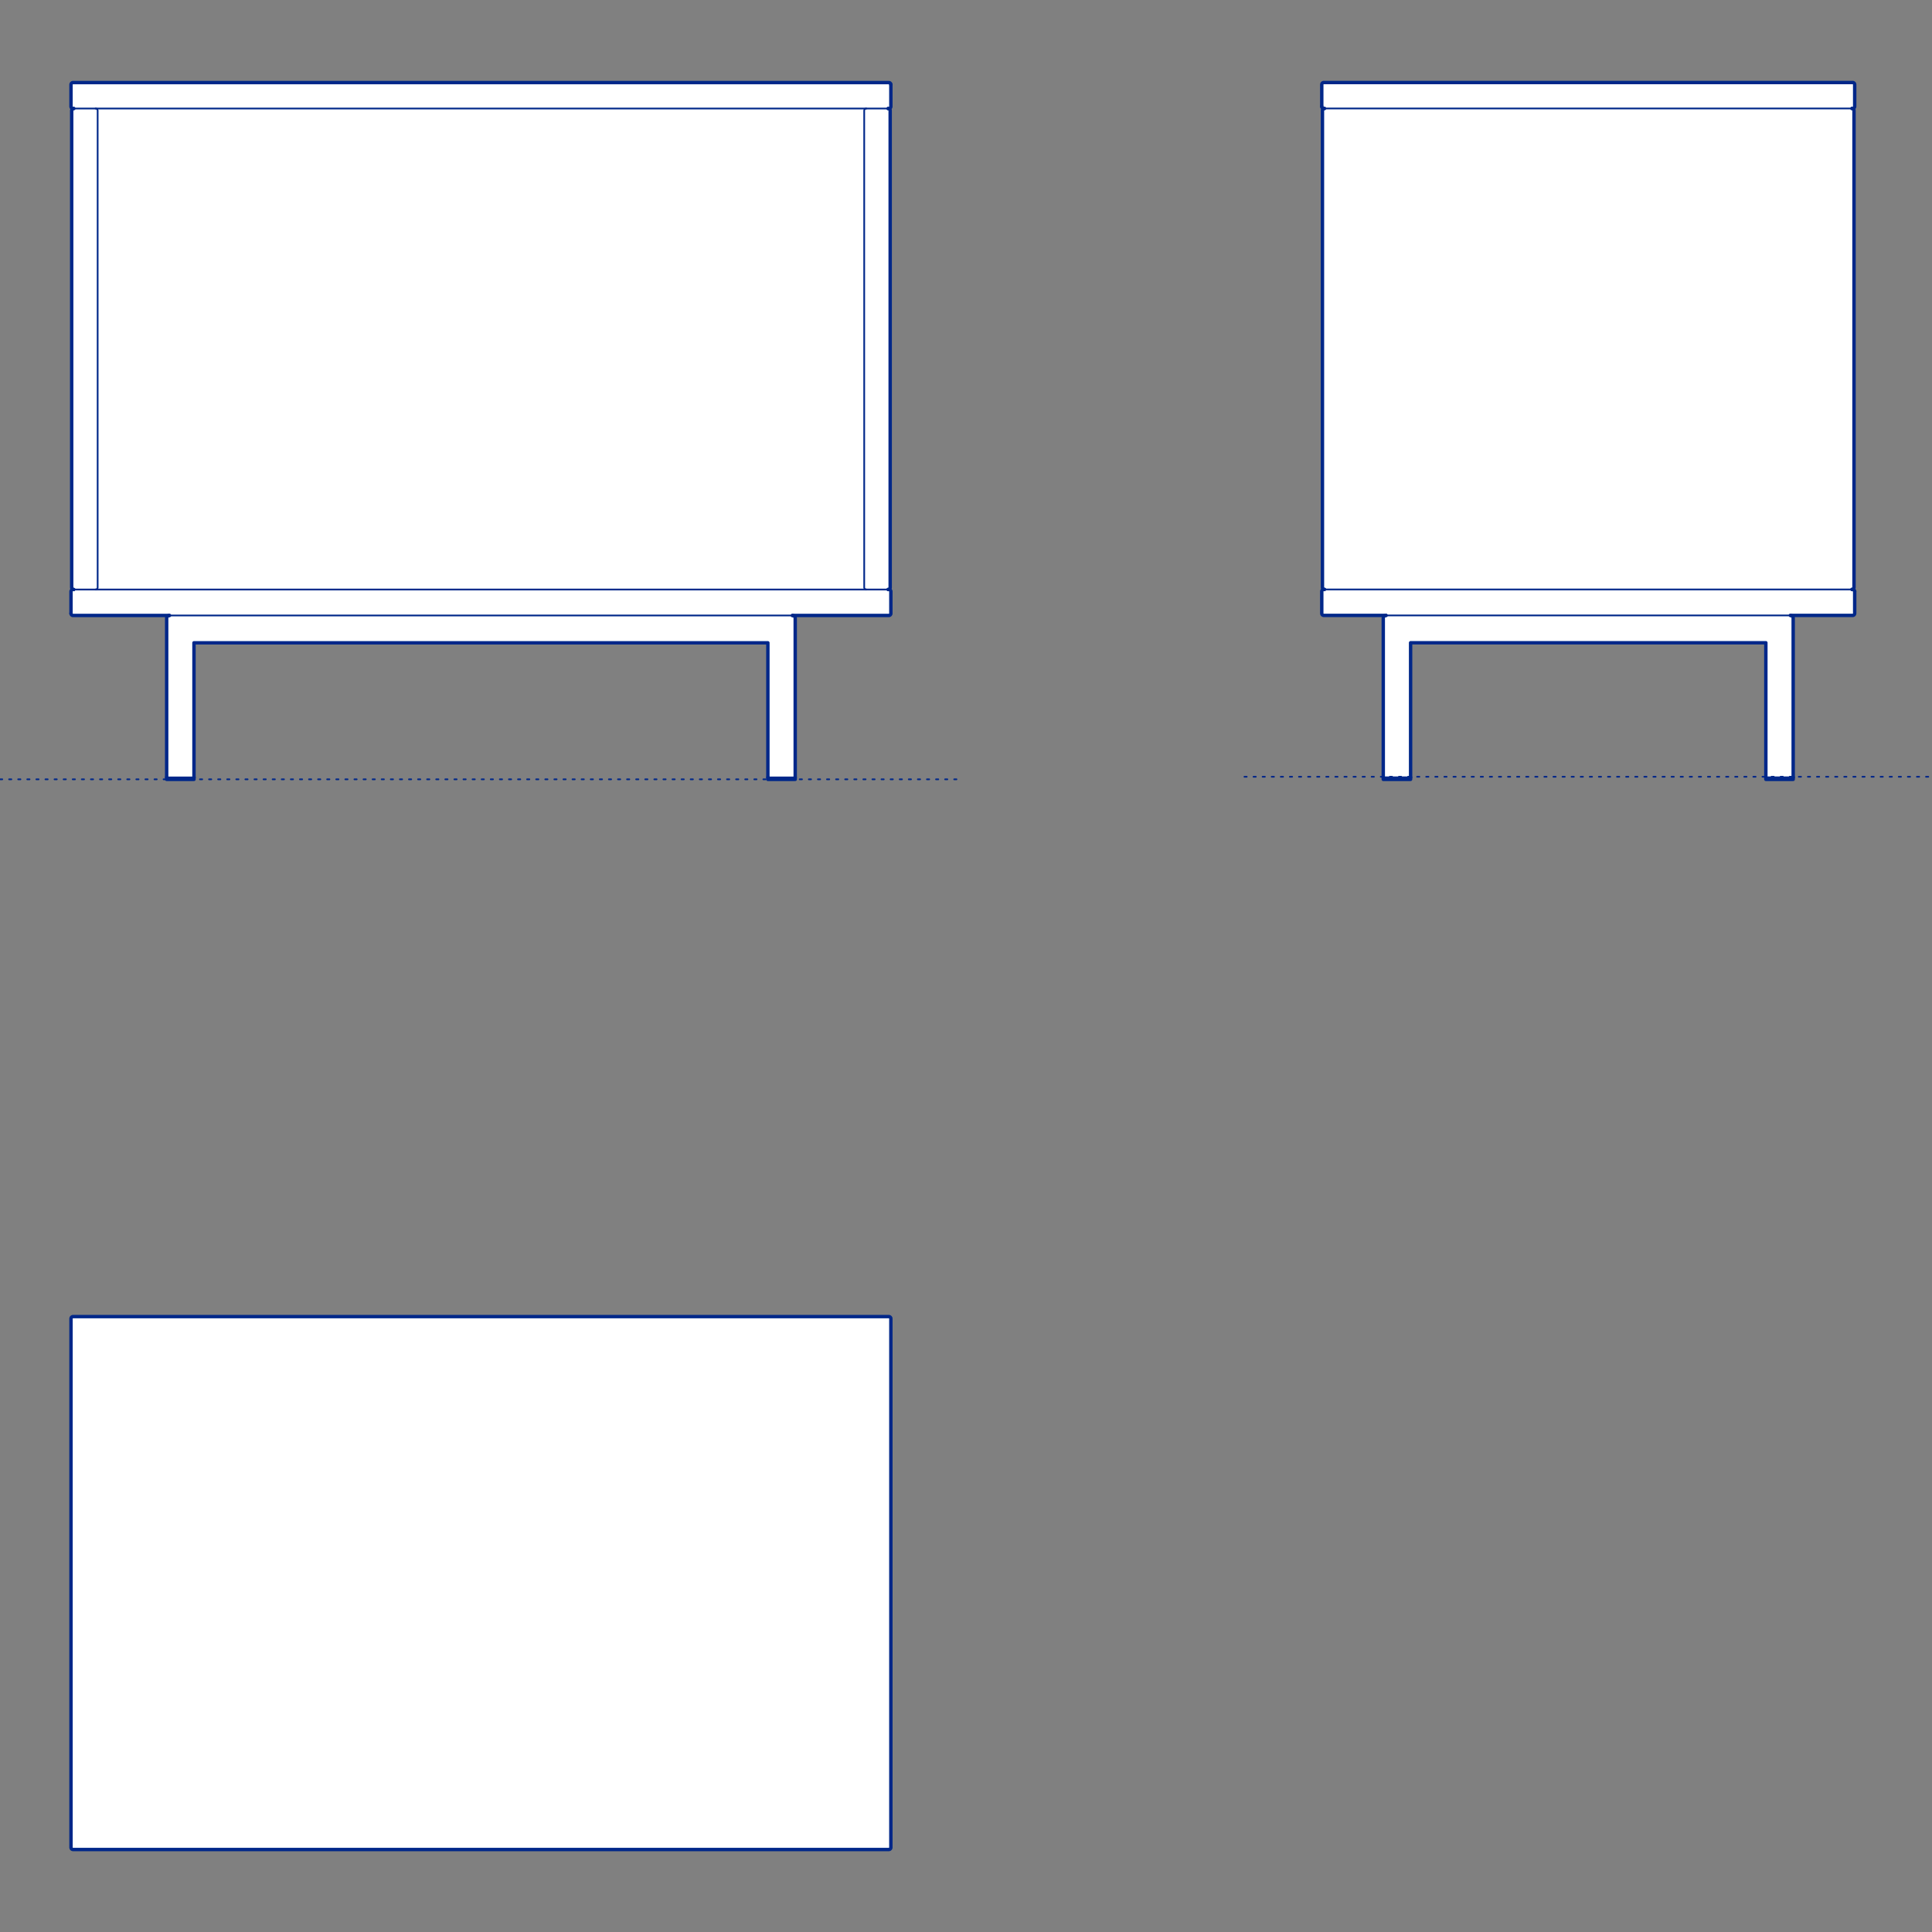
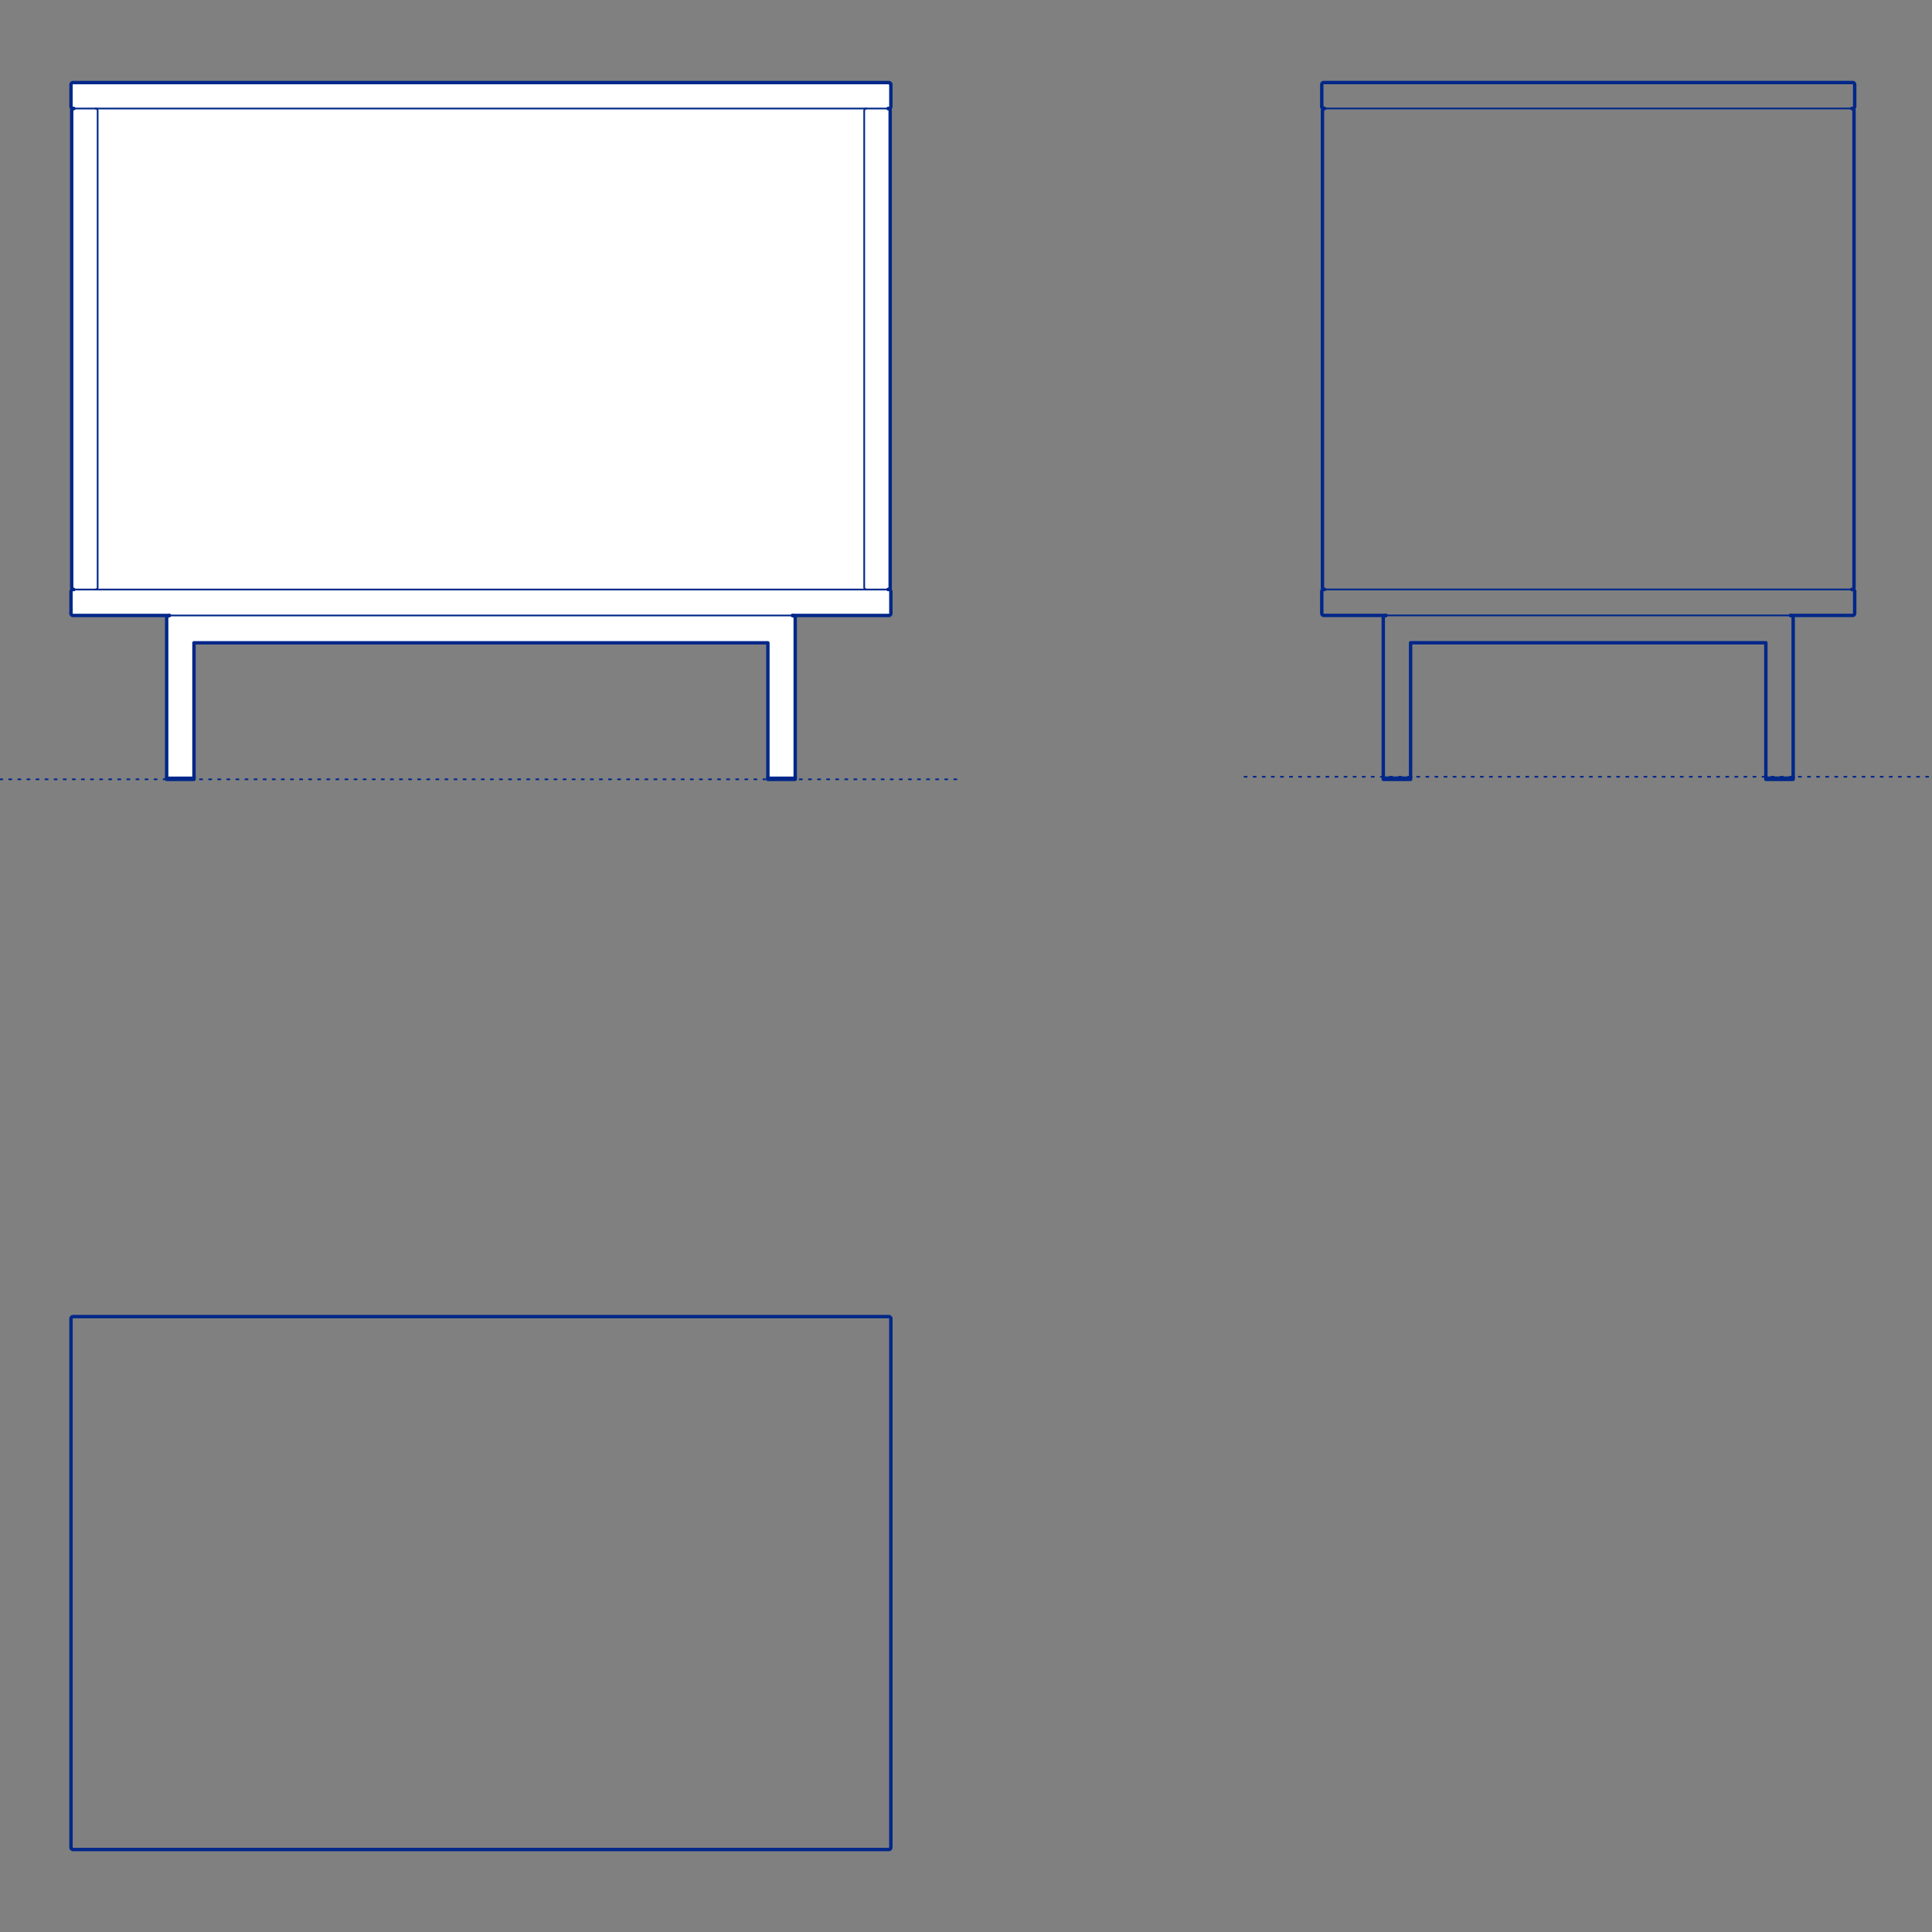
<svg xmlns="http://www.w3.org/2000/svg" viewBox="0 0 850.39 850.39">
  <rect x="0" y="0" width="850.39" height="850.39" fill="#808080" stroke="none" />
  <defs>
    <style>
      .cls-1 {
        fill: #fff;
        fill-rule: evenodd;
      }

      .cls-2, .cls-3 {
        stroke-width: .75px;
      }

      .cls-2, .cls-3, .cls-4 {
        fill: none;
        stroke: #002789;
        stroke-linecap: round;
        stroke-linejoin: round;
      }

      .cls-3 {
        stroke-dasharray: 0 0 1 3;
      }

      .cls-4 {
        stroke-width: 1.5px;
      }
    </style>
  </defs>
  <g id="Blocks_Fill" data-name="Blocks$Fill">
    <g id="HATCH">
-       <polygon class="cls-1" points="32.16 814.08 391.22 814.08 391.25 814.08 391.28 814.07 391.31 814.07 391.34 814.07 391.37 814.06 391.4 814.06 391.43 814.05 391.46 814.04 391.49 814.03 391.52 814.02 391.55 814.01 391.58 814 391.61 813.99 391.63 813.98 391.66 813.96 391.69 813.95 391.71 813.93 391.74 813.91 391.76 813.89 391.79 813.87 391.81 813.85 391.83 813.83 391.86 813.81 391.88 813.79 391.9 813.77 391.92 813.74 391.94 813.72 391.96 813.69 391.97 813.67 391.99 813.64 392 813.62 392.02 813.59 392.03 813.56 392.05 813.53 392.06 813.51 392.07 813.48 392.08 813.45 392.09 813.42 392.09 813.39 392.1 813.36 392.11 813.33 392.11 813.3 392.12 813.27 392.12 813.24 392.12 813.21 392.12 813.17 392.12 580.42 392.12 580.38 392.12 580.35 392.12 580.32 392.11 580.29 392.11 580.26 392.1 580.23 392.09 580.2 392.09 580.17 392.08 580.14 392.07 580.11 392.06 580.08 392.05 580.06 392.03 580.03 392.02 580 392 579.97 391.99 579.95 391.97 579.92 391.96 579.9 391.94 579.87 391.92 579.85 391.9 579.82 391.88 579.8 391.86 579.78 391.83 579.76 391.81 579.74 391.79 579.72 391.76 579.7 391.74 579.68 391.71 579.66 391.69 579.64 391.66 579.63 391.63 579.61 391.61 579.6 391.58 579.59 391.55 579.58 391.52 579.57 391.49 579.56 391.46 579.55 391.43 579.54 391.4 579.53 391.37 579.53 391.34 579.52 391.31 579.52 391.28 579.52 391.25 579.51 391.22 579.51 32.16 579.51 32.12 579.51 32.09 579.52 32.06 579.52 32.03 579.52 32 579.53 31.97 579.53 31.94 579.54 31.91 579.55 31.88 579.56 31.85 579.57 31.82 579.58 31.8 579.59 31.77 579.6 31.74 579.61 31.71 579.63 31.69 579.64 31.66 579.66 31.64 579.68 31.61 579.7 31.59 579.72 31.56 579.74 31.54 579.76 31.52 579.78 31.5 579.8 31.48 579.82 31.46 579.85 31.44 579.87 31.42 579.9 31.4 579.92 31.38 579.95 31.37 579.97 31.35 580 31.34 580.03 31.33 580.06 31.32 580.08 31.31 580.11 31.3 580.14 31.29 580.17 31.28 580.2 31.27 580.23 31.27 580.26 31.26 580.29 31.26 580.32 31.26 580.35 31.25 580.38 31.25 580.42 31.25 813.17 31.25 813.21 31.26 813.24 31.26 813.27 31.26 813.3 31.27 813.33 31.27 813.36 31.28 813.39 31.29 813.42 31.3 813.45 31.31 813.48 31.32 813.51 31.33 813.53 31.34 813.56 31.35 813.59 31.37 813.62 31.38 813.64 31.4 813.67 31.42 813.69 31.44 813.72 31.46 813.74 31.48 813.77 31.5 813.79 31.52 813.81 31.54 813.83 31.56 813.85 31.59 813.87 31.61 813.89 31.64 813.91 31.66 813.93 31.69 813.95 31.71 813.96 31.74 813.98 31.77 813.99 31.8 814 31.82 814.01 31.85 814.02 31.88 814.03 31.91 814.04 31.94 814.05 31.97 814.06 32 814.06 32.03 814.07 32.06 814.07 32.09 814.07 32.12 814.08 32.16 814.08" />
-     </g>
+       </g>
    <g id="HATCH-2" data-name="HATCH">
-       <polygon class="cls-1" points="815.18 47.74 815.48 47.74 815.52 47.74 815.55 47.74 815.58 47.74 815.61 47.73 815.64 47.73 815.67 47.72 815.7 47.71 815.73 47.7 815.76 47.69 815.78 47.68 815.81 47.67 815.84 47.66 815.87 47.64 815.9 47.63 815.92 47.61 815.95 47.6 815.97 47.58 816 47.56 816.02 47.54 816.05 47.52 816.07 47.5 816.09 47.48 816.11 47.46 816.13 47.44 816.15 47.41 816.17 47.39 816.19 47.36 816.21 47.34 816.22 47.31 816.24 47.28 816.25 47.26 816.27 47.23 816.28 47.2 816.29 47.17 816.3 47.14 816.31 47.12 816.32 47.09 816.33 47.06 816.34 47.03 816.34 47 816.35 46.97 816.35 46.93 816.35 46.9 816.36 46.87 816.36 46.84 816.36 37.19 816.35 37.16 816.35 37.13 816.35 37.1 816.34 37.07 816.34 37.04 816.33 37.01 816.32 36.98 816.31 36.95 816.3 36.92 816.29 36.89 816.28 36.86 816.27 36.83 816.25 36.8 816.24 36.78 816.22 36.75 816.21 36.72 816.19 36.7 816.17 36.67 816.15 36.65 816.13 36.63 816.11 36.6 816.09 36.58 816.07 36.56 816.05 36.54 816.02 36.52 816 36.5 815.97 36.48 815.95 36.46 815.92 36.45 815.9 36.43 815.87 36.42 815.84 36.4 815.81 36.39 815.78 36.38 815.76 36.37 815.73 36.36 815.7 36.35 815.67 36.34 815.64 36.34 815.61 36.33 815.58 36.33 815.55 36.32 815.52 36.32 815.48 36.32 815.45 36.32 582.66 36.32 582.63 36.32 582.6 36.32 582.57 36.33 582.54 36.33 582.51 36.34 582.48 36.34 582.45 36.35 582.42 36.36 582.39 36.37 582.36 36.38 582.34 36.39 582.31 36.4 582.28 36.42 582.25 36.43 582.23 36.45 582.2 36.46 582.17 36.48 582.15 36.5 582.13 36.52 582.1 36.54 582.08 36.56 582.06 36.58 582.04 36.6 582.01 36.63 581.99 36.65 581.98 36.67 581.96 36.7 581.94 36.72 581.92 36.75 581.91 36.78 581.89 36.8 581.88 36.83 581.87 36.86 581.86 36.89 581.84 36.92 581.83 36.95 581.83 36.98 581.82 37.01 581.81 37.04 581.81 37.07 581.8 37.1 581.8 37.13 581.79 37.16 581.79 37.19 581.79 37.22 581.79 46.87 581.8 46.93 581.8 46.97 581.81 47 581.81 47.03 581.82 47.06 581.83 47.09 581.83 47.12 581.84 47.14 581.86 47.17 581.87 47.2 581.88 47.23 581.89 47.26 581.91 47.28 581.92 47.31 581.94 47.34 581.96 47.36 581.98 47.39 581.99 47.41 582.01 47.44 582.04 47.46 582.06 47.48 582.08 47.5 582.1 47.52 582.13 47.54 582.15 47.56 582.17 47.58 582.2 47.6 582.23 47.61 582.25 47.63 582.28 47.64 582.31 47.66 582.34 47.67 582.36 47.68 582.39 47.69 582.42 47.7 582.45 47.71 582.48 47.72 582.51 47.73 582.54 47.73 582.57 47.74 582.6 47.74 582.63 47.74 582.66 47.74 582.69 47.74 582.96 47.74 582.9 47.75 582.87 47.75 582.84 47.76 582.81 47.76 582.78 47.77 582.75 47.78 582.72 47.79 582.69 47.8 582.66 47.81 582.64 47.82 582.61 47.83 582.58 47.85 582.55 47.86 582.53 47.88 582.5 47.89 582.48 47.91 582.45 47.93 582.43 47.95 582.4 47.97 582.38 47.99 582.36 48.01 582.34 48.03 582.32 48.05 582.3 48.08 582.28 48.1 582.26 48.13 582.24 48.15 582.22 48.18 582.21 48.2 582.19 48.23 582.18 48.26 582.17 48.29 582.16 48.32 582.15 48.34 582.14 48.37 582.13 48.4 582.12 48.43 582.11 48.46 582.11 48.49 582.1 48.52 582.1 48.55 582.1 48.59 582.09 48.62 582.09 48.65 582.09 258.58 582.1 258.61 582.1 258.64 582.1 258.67 582.11 258.7 582.11 258.73 582.12 258.76 582.13 258.79 582.14 258.82 582.15 258.85 582.16 258.88 582.17 258.91 582.18 258.94 582.19 258.97 582.21 258.99 582.22 259.02 582.24 259.05 582.26 259.07 582.28 259.1 582.3 259.12 582.32 259.14 582.34 259.17 582.36 259.19 582.38 259.21 582.4 259.23 582.43 259.25 582.45 259.27 582.48 259.29 582.5 259.31 582.53 259.32 582.55 259.34 582.58 259.35 582.61 259.37 582.64 259.38 582.66 259.39 582.69 259.4 582.72 259.41 582.75 259.42 582.78 259.43 582.81 259.43 582.84 259.44 582.87 259.44 582.9 259.45 582.93 259.45 582.96 259.45 582.66 259.45 582.63 259.46 582.6 259.46 582.57 259.46 582.54 259.47 582.51 259.47 582.48 259.48 582.45 259.49 582.42 259.5 582.39 259.51 582.36 259.52 582.34 259.53 582.31 259.54 582.28 259.55 582.25 259.57 582.23 259.58 582.2 259.6 582.17 259.62 582.15 259.64 582.13 259.66 582.1 259.68 582.08 259.7 582.06 259.72 582.04 259.74 582.01 259.76 581.99 259.79 581.98 259.81 581.96 259.84 581.94 259.86 581.92 259.89 581.91 259.91 581.89 259.94 581.88 259.97 581.87 260 581.86 260.02 581.84 260.05 581.83 260.08 581.83 260.11 581.82 260.14 581.81 260.17 581.81 260.2 581.8 260.23 581.8 260.26 581.79 260.29 581.79 260.32 581.79 260.36 581.79 270.01 581.79 270.04 581.8 270.07 581.8 270.1 581.81 270.13 581.81 270.16 581.82 270.19 581.83 270.22 581.83 270.25 581.84 270.28 581.86 270.31 581.87 270.34 581.88 270.37 581.89 270.39 581.91 270.42 581.92 270.45 581.94 270.47 581.96 270.5 581.98 270.52 581.99 270.55 582.01 270.57 582.04 270.59 582.06 270.62 582.08 270.64 582.1 270.66 582.13 270.68 582.15 270.7 582.17 270.72 582.2 270.73 582.23 270.75 582.25 270.76 582.28 270.78 582.31 270.79 582.34 270.81 582.36 270.82 582.39 270.83 582.42 270.84 582.45 270.85 582.48 270.85 582.51 270.86 582.54 270.87 582.57 270.87 582.6 270.88 582.63 270.88 582.66 270.88 582.69 270.88 610.06 270.88 609.98 270.88 609.94 270.89 609.9 270.89 609.86 270.9 609.82 270.91 609.78 270.91 609.74 270.93 609.7 270.94 609.66 270.95 609.62 270.96 609.58 270.98 609.54 271 609.51 271.02 609.47 271.03 609.44 271.06 609.4 271.08 609.37 271.1 609.33 271.13 609.3 271.15 609.27 271.18 609.24 271.2 609.21 271.23 609.18 271.26 609.15 271.29 609.13 271.32 609.1 271.36 609.08 271.39 609.05 271.42 609.03 271.46 609.01 271.49 608.99 271.53 608.97 271.57 608.96 271.6 608.94 271.64 608.93 271.68 608.91 271.72 608.9 271.76 608.89 271.8 608.88 271.84 608.87 271.88 608.87 271.92 608.86 271.96 608.86 272 608.86 272.04 608.86 272.08 608.86 342.15 608.88 342.15 608.88 342.15 608.88 342.15 608.88 342.15 608.88 342.15 608.88 342.15 608.88 342.15 608.88 342.15 608.87 342.15 608.87 342.16 608.87 342.16 608.87 342.16 608.87 342.16 608.87 342.16 608.87 342.16 608.87 342.16 608.87 342.16 608.87 342.16 608.87 342.16 608.87 342.16 608.86 342.16 608.86 342.16 608.86 342.16 608.86 342.16 608.86 342.17 608.86 342.17 608.86 342.17 608.86 342.17 608.86 342.17 608.86 342.17 608.86 342.17 608.86 342.17 608.86 342.17 608.86 342.17 608.86 342.17 608.86 342.18 608.86 342.18 608.86 342.18 608.86 342.18 608.86 342.18 608.86 342.18 608.86 342.18 608.86 343.02 608.86 343.03 608.86 343.03 608.86 343.03 608.86 343.03 608.86 343.03 608.86 343.03 608.86 343.03 608.86 343.03 608.86 343.03 608.86 343.03 608.86 343.04 608.86 343.04 608.86 343.04 608.86 343.04 608.86 343.04 608.86 343.04 608.86 343.04 608.86 343.04 608.86 343.04 608.86 343.04 608.87 343.04 608.87 343.05 608.87 343.05 608.87 343.05 608.87 343.05 608.87 343.05 608.87 343.05 608.87 343.05 608.87 343.05 608.87 343.05 608.87 343.05 608.87 343.05 608.88 343.05 608.88 343.05 608.88 343.05 608.88 343.05 608.88 343.05 608.88 343.05 608.88 343.05 608.88 343.05 608.88 343.05 608.88 343.05 608.89 343.05 608.89 343.05 608.89 343.05 620.86 343.05 620.86 343.05 620.86 343.05 620.86 343.05 620.86 343.05 620.86 343.05 620.86 343.05 620.86 343.05 620.87 343.05 620.87 343.05 620.87 343.05 620.87 343.05 620.87 343.05 620.87 343.05 620.87 343.05 620.87 343.05 620.87 343.05 620.87 343.05 620.87 343.05 620.88 343.05 620.88 343.05 620.88 343.05 620.88 343.05 620.88 343.04 620.88 343.04 620.88 343.04 620.88 343.04 620.88 343.04 620.88 343.04 620.88 343.04 620.88 343.04 620.88 343.04 620.88 343.04 620.88 343.04 620.88 343.03 620.88 343.03 620.88 343.03 620.89 343.03 620.89 343.03 620.89 343.03 620.89 343.03 620.89 343.03 620.89 343.03 620.89 343.03 620.89 343.02 620.89 343.02 620.89 342.18 620.89 342.18 620.89 342.18 620.89 342.18 620.89 342.18 620.89 342.18 620.89 342.17 620.89 342.17 620.88 342.17 620.88 342.17 620.88 342.17 620.88 342.17 620.88 342.17 620.88 342.17 620.88 342.17 620.88 342.17 620.88 342.17 620.88 342.16 620.88 342.16 620.88 342.16 620.88 342.16 620.88 342.16 620.88 342.16 620.88 342.16 620.88 342.16 620.88 342.16 620.87 342.16 620.87 342.16 620.87 342.16 620.87 342.16 620.87 342.16 620.87 342.16 620.87 342.15 620.87 342.15 620.87 342.15 620.87 342.15 620.87 342.15 620.86 342.15 620.86 342.15 620.86 342.15 620.86 342.15 620.89 342.15 620.89 282.91 777.26 282.91 777.26 342.15 777.29 342.15 777.29 342.15 777.29 342.15 777.28 342.15 777.28 342.15 777.28 342.15 777.28 342.15 777.28 342.15 777.28 342.15 777.28 342.15 777.28 342.16 777.28 342.16 777.28 342.16 777.28 342.16 777.27 342.16 777.27 342.16 777.27 342.16 777.27 342.16 777.27 342.16 777.27 342.16 777.27 342.16 777.27 342.16 777.27 342.16 777.27 342.16 777.27 342.17 777.27 342.17 777.27 342.17 777.27 342.17 777.27 342.17 777.26 342.17 777.26 342.17 777.26 342.17 777.26 342.17 777.26 342.17 777.26 342.17 777.26 342.18 777.26 342.18 777.26 342.18 777.26 342.18 777.26 342.18 777.26 342.18 777.26 342.18 777.26 343.02 777.26 343.03 777.26 343.03 777.26 343.03 777.26 343.03 777.26 343.03 777.26 343.03 777.26 343.03 777.26 343.03 777.26 343.03 777.26 343.03 777.26 343.04 777.26 343.04 777.27 343.04 777.27 343.04 777.27 343.04 777.27 343.04 777.27 343.04 777.27 343.04 777.27 343.04 777.27 343.04 777.27 343.04 777.27 343.05 777.27 343.05 777.27 343.05 777.27 343.05 777.27 343.05 777.27 343.05 777.28 343.05 777.28 343.05 777.28 343.05 777.28 343.05 777.28 343.05 777.28 343.05 777.28 343.05 777.28 343.05 777.28 343.05 777.28 343.05 777.29 343.05 777.29 343.05 777.29 343.05 777.29 343.05 777.29 343.05 777.29 343.05 777.29 343.05 777.29 343.05 789.26 343.05 789.26 343.05 789.26 343.05 789.27 343.05 789.27 343.05 789.27 343.05 789.27 343.05 789.27 343.05 789.27 343.05 789.27 343.05 789.27 343.05 789.27 343.05 789.27 343.05 789.27 343.05 789.28 343.05 789.28 343.05 789.28 343.05 789.28 343.05 789.28 343.05 789.28 343.05 789.28 343.05 789.28 343.05 789.28 343.05 789.28 343.04 789.28 343.04 789.28 343.04 789.28 343.04 789.29 343.04 789.29 343.04 789.29 343.04 789.29 343.04 789.29 343.04 789.29 343.04 789.29 343.04 789.29 343.03 789.29 343.03 789.29 343.03 789.29 343.03 789.29 343.03 789.29 343.03 789.29 343.03 789.29 343.03 789.29 343.03 789.29 343.03 789.29 343.02 789.29 343.02 789.29 342.18 789.29 342.18 789.29 342.18 789.29 342.18 789.29 342.18 789.29 342.18 789.29 342.17 789.29 342.17 789.29 342.17 789.29 342.17 789.29 342.17 789.29 342.17 789.29 342.17 789.29 342.17 789.29 342.17 789.29 342.17 789.29 342.17 789.29 342.16 789.28 342.16 789.28 342.16 789.28 342.16 789.28 342.16 789.28 342.16 789.28 342.16 789.28 342.16 789.28 342.16 789.28 342.16 789.28 342.16 789.28 342.16 789.28 342.16 789.28 342.16 789.27 342.16 789.27 342.15 789.27 342.15 789.27 342.15 789.27 342.15 789.27 342.15 789.27 342.15 789.27 342.15 789.27 342.15 789.27 342.15 789.29 342.15 789.29 272.08 789.29 272.04 789.29 272 789.28 271.96 789.28 271.92 789.27 271.88 789.27 271.84 789.26 271.8 789.25 271.76 789.23 271.72 789.22 271.68 789.21 271.64 789.19 271.6 789.17 271.57 789.16 271.53 789.14 271.49 789.12 271.46 789.09 271.42 789.07 271.39 789.05 271.36 789.02 271.32 788.99 271.29 788.97 271.26 788.94 271.23 788.91 271.2 788.88 271.18 788.85 271.15 788.81 271.13 788.78 271.1 788.75 271.08 788.71 271.06 788.68 271.03 788.64 271.02 788.6 271 788.57 270.98 788.53 270.96 788.49 270.95 788.45 270.94 788.41 270.93 788.37 270.91 788.33 270.91 788.29 270.9 788.25 270.89 788.21 270.89 788.17 270.88 788.13 270.88 788.09 270.88 815.48 270.88 815.52 270.88 815.55 270.88 815.58 270.87 815.61 270.87 815.64 270.86 815.67 270.85 815.7 270.85 815.73 270.84 815.76 270.83 815.78 270.82 815.81 270.81 815.84 270.79 815.87 270.78 815.9 270.76 815.92 270.75 815.95 270.73 815.97 270.72 816 270.7 816.02 270.68 816.05 270.66 816.07 270.64 816.09 270.62 816.11 270.59 816.13 270.57 816.15 270.55 816.17 270.52 816.19 270.5 816.21 270.47 816.22 270.45 816.24 270.42 816.25 270.39 816.27 270.37 816.28 270.34 816.29 270.31 816.3 270.28 816.31 270.25 816.32 270.22 816.33 270.19 816.34 270.16 816.34 270.13 816.35 270.1 816.35 270.07 816.35 270.04 816.36 270.01 816.36 269.98 816.36 260.32 816.35 260.26 816.35 260.23 816.34 260.2 816.34 260.17 816.33 260.14 816.32 260.11 816.31 260.08 816.3 260.05 816.29 260.02 816.28 260 816.27 259.97 816.25 259.94 816.24 259.91 816.22 259.89 816.21 259.86 816.19 259.84 816.17 259.81 816.15 259.79 816.13 259.76 816.11 259.74 816.09 259.72 816.07 259.7 816.05 259.68 816.02 259.66 816 259.64 815.97 259.62 815.95 259.6 815.92 259.58 815.9 259.57 815.87 259.55 815.84 259.54 815.81 259.53 815.78 259.52 815.76 259.51 815.73 259.5 815.7 259.49 815.67 259.48 815.64 259.47 815.61 259.47 815.58 259.46 815.55 259.46 815.52 259.46 815.48 259.45 815.45 259.45 815.18 259.45 815.18 259.45 815.21 259.45 815.25 259.45 815.28 259.44 815.31 259.44 815.34 259.43 815.37 259.43 815.4 259.42 815.43 259.41 815.46 259.4 815.48 259.39 815.51 259.38 815.54 259.37 815.57 259.35 815.6 259.34 815.62 259.32 815.65 259.31 815.67 259.29 815.7 259.27 815.72 259.25 815.75 259.23 815.77 259.21 815.79 259.19 815.81 259.17 815.83 259.14 815.85 259.12 815.87 259.1 815.89 259.07 815.91 259.05 815.92 259.02 815.94 258.99 815.95 258.97 815.97 258.94 815.98 258.91 815.99 258.88 816 258.85 816.01 258.82 816.02 258.79 816.03 258.76 816.04 258.73 816.04 258.7 816.05 258.67 816.05 258.64 816.05 258.61 816.05 258.58 816.06 258.55 816.05 48.62 816.05 48.59 816.05 48.55 816.05 48.52 816.04 48.49 816.04 48.46 816.03 48.43 816.02 48.4 816.01 48.37 816 48.34 815.99 48.32 815.98 48.29 815.97 48.26 815.95 48.23 815.94 48.2 815.92 48.18 815.91 48.15 815.89 48.13 815.87 48.1 815.85 48.08 815.83 48.05 815.81 48.03 815.79 48.01 815.77 47.99 815.75 47.97 815.72 47.95 815.7 47.93 815.67 47.91 815.65 47.89 815.62 47.88 815.6 47.86 815.57 47.85 815.54 47.83 815.51 47.82 815.48 47.81 815.46 47.8 815.43 47.79 815.4 47.78 815.37 47.77 815.34 47.76 815.31 47.76 815.28 47.75 815.25 47.75 815.21 47.75 815.18 47.74 815.18 47.74" />
-     </g>
+       </g>
    <g id="HATCH-3" data-name="HATCH">
      <polygon class="cls-1" points="392.12 37.22 392.12 37.16 392.11 37.13 392.11 37.1 392.1 37.07 392.09 37.04 392.09 37.01 392.08 36.98 392.07 36.95 392.06 36.92 392.05 36.89 392.03 36.86 392.02 36.83 392 36.81 391.99 36.78 391.97 36.75 391.96 36.73 391.94 36.7 391.92 36.68 391.9 36.66 391.88 36.63 391.86 36.61 391.83 36.59 391.81 36.57 391.79 36.55 391.76 36.53 391.74 36.51 391.71 36.49 391.69 36.48 391.66 36.46 391.63 36.45 391.61 36.43 391.58 36.42 391.55 36.41 391.52 36.4 391.49 36.39 391.46 36.38 391.43 36.37 391.4 36.37 391.37 36.36 391.34 36.36 391.31 36.35 391.28 36.35 391.25 36.35 391.22 36.35 32.12 36.35 32.09 36.35 32.06 36.35 32.03 36.36 32 36.36 31.97 36.37 31.94 36.37 31.91 36.38 31.88 36.39 31.85 36.4 31.82 36.41 31.8 36.42 31.77 36.43 31.74 36.45 31.71 36.46 31.69 36.48 31.66 36.49 31.64 36.51 31.61 36.53 31.59 36.55 31.56 36.57 31.54 36.59 31.52 36.61 31.5 36.63 31.48 36.66 31.46 36.68 31.44 36.7 31.42 36.73 31.4 36.75 31.38 36.78 31.37 36.81 31.35 36.83 31.34 36.86 31.33 36.89 31.32 36.92 31.31 36.95 31.3 36.98 31.29 37.01 31.28 37.04 31.27 37.07 31.27 37.1 31.26 37.13 31.26 37.16 31.26 37.19 31.25 37.22 31.25 37.25 31.25 46.9 31.26 46.93 31.26 46.96 31.26 47 31.27 47.03 31.27 47.06 31.28 47.09 31.29 47.12 31.3 47.15 31.31 47.17 31.32 47.2 31.33 47.23 31.34 47.26 31.35 47.29 31.37 47.31 31.38 47.34 31.4 47.37 31.42 47.39 31.44 47.42 31.46 47.44 31.48 47.47 31.5 47.49 31.52 47.51 31.54 47.53 31.56 47.55 31.59 47.57 31.61 47.59 31.64 47.61 31.66 47.63 31.69 47.64 31.71 47.66 31.74 47.67 31.77 47.69 31.8 47.7 31.82 47.71 31.85 47.72 31.88 47.73 31.91 47.74 31.94 47.75 31.97 47.76 32 47.76 32.03 47.77 32.06 47.77 32.09 47.77 32.12 47.77 32.16 47.77 32.43 47.77 32.36 47.78 32.33 47.78 32.3 47.79 32.27 47.79 32.24 47.8 32.21 47.81 32.18 47.82 32.15 47.83 32.13 47.84 32.1 47.85 32.07 47.86 32.04 47.88 32.01 47.89 31.99 47.91 31.96 47.92 31.94 47.94 31.91 47.96 31.89 47.98 31.86 48 31.84 48.02 31.82 48.04 31.8 48.06 31.78 48.08 31.76 48.11 31.74 48.13 31.72 48.16 31.7 48.18 31.69 48.21 31.67 48.23 31.66 48.26 31.64 48.29 31.63 48.32 31.62 48.35 31.61 48.37 31.6 48.4 31.59 48.43 31.58 48.46 31.57 48.49 31.57 48.52 31.56 48.55 31.56 48.58 31.56 48.62 31.55 48.65 31.55 48.68 31.55 258.61 31.56 258.64 31.56 258.67 31.56 258.7 31.57 258.73 31.57 258.76 31.58 258.79 31.59 258.82 31.6 258.85 31.61 258.88 31.62 258.91 31.63 258.94 31.64 258.97 31.66 259 31.67 259.02 31.69 259.05 31.7 259.08 31.72 259.1 31.74 259.13 31.76 259.15 31.78 259.17 31.8 259.2 31.82 259.22 31.84 259.24 31.86 259.26 31.89 259.28 31.91 259.3 31.94 259.32 31.96 259.34 31.99 259.35 32.01 259.37 32.04 259.38 32.07 259.4 32.1 259.41 32.13 259.42 32.15 259.43 32.18 259.44 32.21 259.45 32.24 259.46 32.27 259.46 32.3 259.47 32.33 259.47 32.36 259.48 32.39 259.48 32.43 259.48 32.12 259.48 32.09 259.49 32.06 259.49 32.03 259.49 32 259.5 31.97 259.5 31.94 259.51 31.91 259.52 31.88 259.53 31.85 259.54 31.82 259.55 31.8 259.56 31.77 259.57 31.74 259.58 31.71 259.6 31.69 259.61 31.66 259.63 31.64 259.65 31.61 259.67 31.59 259.69 31.56 259.71 31.54 259.73 31.52 259.75 31.5 259.77 31.48 259.79 31.46 259.82 31.44 259.84 31.42 259.87 31.4 259.89 31.38 259.92 31.37 259.94 31.35 259.97 31.34 260 31.33 260.03 31.32 260.05 31.31 260.08 31.3 260.11 31.29 260.14 31.28 260.17 31.27 260.2 31.27 260.23 31.26 260.26 31.26 260.29 31.26 260.32 31.25 260.35 31.25 260.39 31.25 270.04 31.26 270.1 31.26 270.13 31.27 270.16 31.27 270.19 31.28 270.22 31.29 270.25 31.3 270.28 31.31 270.31 31.32 270.34 31.33 270.37 31.34 270.4 31.35 270.42 31.37 270.45 31.38 270.48 31.4 270.5 31.42 270.53 31.44 270.55 31.46 270.58 31.48 270.6 31.5 270.62 31.52 270.65 31.54 270.67 31.56 270.69 31.59 270.71 31.61 270.73 31.64 270.75 31.66 270.76 31.69 270.78 31.71 270.79 31.74 270.81 31.77 270.82 31.8 270.84 31.82 270.85 31.85 270.86 31.88 270.87 31.91 270.88 31.94 270.88 31.97 270.89 32 270.9 32.03 270.9 32.06 270.91 32.09 270.91 32.12 270.91 32.16 270.91 74.56 270.91 74.48 270.91 74.44 270.92 74.39 270.92 74.35 270.93 74.31 270.94 74.27 270.94 74.23 270.96 74.19 270.97 74.16 270.98 74.12 270.99 74.08 271.01 74.04 271.03 74 271.05 73.97 271.07 73.93 271.09 73.9 271.11 73.86 271.13 73.83 271.16 73.8 271.18 73.77 271.21 73.74 271.23 73.71 271.26 73.68 271.29 73.65 271.32 73.63 271.35 73.6 271.39 73.58 271.42 73.55 271.45 73.53 271.49 73.51 271.52 73.49 271.56 73.47 271.6 73.45 271.63 73.44 271.67 73.42 271.71 73.41 271.75 73.4 271.79 73.39 271.83 73.38 271.87 73.37 271.91 73.37 271.95 73.36 271.99 73.36 272.03 73.36 272.07 73.36 272.11 73.36 342.18 73.38 342.18 73.38 342.18 73.38 342.18 73.37 342.18 73.37 342.18 73.37 342.18 73.37 342.19 73.37 342.19 73.37 342.19 73.37 342.19 73.37 342.19 73.37 342.19 73.37 342.19 73.37 342.19 73.36 342.19 73.36 342.19 73.36 342.19 73.36 342.19 73.36 342.19 73.36 342.19 73.36 342.19 73.36 342.2 73.36 342.2 73.36 342.2 73.36 342.2 73.36 342.2 73.36 342.2 73.36 342.2 73.36 342.2 73.36 342.2 73.36 342.2 73.36 342.2 73.36 342.21 73.36 342.21 73.36 342.21 73.36 342.21 73.36 342.21 73.36 342.21 73.36 342.21 73.36 343.05 74.56 343.05 85.38 343.05 85.38 342.21 85.38 342.21 85.38 342.21 85.38 342.21 85.38 342.21 85.38 342.21 85.38 342.2 85.38 342.2 85.38 342.2 85.38 342.2 85.38 342.2 85.38 342.2 85.38 342.2 85.38 342.2 85.38 342.2 85.38 342.2 85.38 342.2 85.38 342.19 85.38 342.19 85.38 342.19 85.38 342.19 85.38 342.19 85.38 342.19 85.37 342.19 85.37 342.19 85.37 342.19 85.37 342.19 85.37 342.19 85.37 342.19 85.37 342.19 85.37 342.19 85.37 342.19 85.37 342.18 85.37 342.18 85.37 342.18 85.36 342.18 85.36 342.18 85.36 342.18 85.36 342.18 85.36 342.18 85.36 342.18 85.36 342.18 85.38 342.18 85.38 282.94 337.99 282.94 337.99 342.18 338.01 342.18 338.01 342.18 338.01 342.18 338.01 342.18 338.01 342.18 338.01 342.18 338.01 342.19 338.01 342.19 338.01 342.19 338 342.19 338 342.19 338 342.19 338 342.19 338 342.19 338 342.19 338 342.19 338 342.19 338 342.19 338 342.19 338 342.19 338 342.19 338 342.2 338 342.2 338 342.2 337.99 342.2 337.99 342.2 337.99 342.2 337.99 342.2 337.99 342.2 337.99 342.2 337.99 342.2 337.99 342.2 337.99 342.21 337.99 342.21 337.99 342.21 337.99 342.21 337.99 342.21 337.99 342.21 337.99 342.21 337.99 343.05 339.19 343.05 350.02 343.05 350.02 342.21 350.02 342.21 350.02 342.21 350.02 342.21 350.02 342.21 350.02 342.21 350.02 342.21 350.02 342.2 350.02 342.2 350.02 342.2 350.02 342.2 350.02 342.2 350.02 342.2 350.02 342.2 350.02 342.2 350.02 342.2 350.02 342.2 350.02 342.2 350.01 342.19 350.01 342.19 350.01 342.19 350.01 342.19 350.01 342.19 350.01 342.19 350.01 342.19 350.01 342.19 350.01 342.19 350.01 342.19 350.01 342.19 350.01 342.19 350.01 342.19 350 342.19 350 342.19 350 342.18 350 342.18 350 342.18 350 342.18 350 342.18 350 342.18 350 342.18 350 342.18 350 342.18 350 342.18 350.02 342.18 350.02 272.11 350.02 272.07 350.02 272.03 350.01 271.99 350.01 271.95 350 271.91 349.99 271.87 349.99 271.83 349.98 271.79 349.96 271.75 349.95 271.71 349.94 271.67 349.92 271.63 349.9 271.6 349.89 271.56 349.87 271.52 349.85 271.49 349.82 271.45 349.8 271.42 349.78 271.39 349.75 271.35 349.72 271.32 349.7 271.29 349.67 271.26 349.64 271.23 349.61 271.21 349.58 271.18 349.54 271.16 349.51 271.13 349.48 271.11 349.44 271.09 349.41 271.07 349.37 271.05 349.33 271.03 349.3 271.01 349.26 270.99 349.22 270.98 349.18 270.97 349.14 270.96 349.1 270.94 349.06 270.94 349.02 270.93 348.98 270.92 348.94 270.92 348.9 270.91 348.86 270.91 348.82 270.91 391.25 270.91 391.28 270.91 391.31 270.91 391.34 270.9 391.37 270.9 391.4 270.89 391.43 270.88 391.46 270.88 391.49 270.87 391.52 270.86 391.55 270.85 391.58 270.84 391.61 270.82 391.63 270.81 391.66 270.79 391.69 270.78 391.71 270.76 391.74 270.75 391.76 270.73 391.79 270.71 391.81 270.69 391.83 270.67 391.86 270.65 391.88 270.62 391.9 270.6 391.92 270.58 391.94 270.55 391.96 270.53 391.97 270.5 391.99 270.48 392 270.45 392.02 270.42 392.03 270.4 392.05 270.37 392.06 270.34 392.07 270.31 392.08 270.28 392.09 270.25 392.09 270.22 392.1 270.19 392.11 270.16 392.11 270.13 392.12 270.1 392.12 270.07 392.12 270.04 392.12 270.01 392.12 260.35 392.12 260.32 392.12 260.29 392.11 260.26 392.11 260.23 392.1 260.2 392.09 260.17 392.09 260.14 392.08 260.11 392.07 260.08 392.06 260.05 392.05 260.03 392.03 260 392.02 259.97 392 259.94 391.99 259.92 391.97 259.89 391.96 259.87 391.94 259.84 391.92 259.82 391.9 259.79 391.88 259.77 391.86 259.75 391.83 259.73 391.81 259.71 391.79 259.69 391.76 259.67 391.74 259.65 391.71 259.63 391.69 259.61 391.66 259.6 391.63 259.58 391.61 259.57 391.58 259.56 391.55 259.55 391.52 259.54 391.49 259.53 391.46 259.52 391.43 259.51 391.4 259.5 391.37 259.5 391.34 259.49 391.31 259.49 391.28 259.49 391.25 259.48 391.22 259.48 390.95 259.48 391.01 259.48 391.04 259.47 391.07 259.47 391.1 259.46 391.13 259.46 391.16 259.45 391.19 259.44 391.22 259.43 391.25 259.42 391.28 259.41 391.31 259.4 391.33 259.38 391.36 259.37 391.39 259.35 391.41 259.34 391.44 259.32 391.46 259.3 391.49 259.28 391.51 259.26 391.53 259.24 391.56 259.22 391.58 259.2 391.6 259.17 391.62 259.15 391.64 259.13 391.65 259.1 391.67 259.08 391.69 259.05 391.7 259.02 391.72 259 391.73 258.97 391.75 258.94 391.76 258.91 391.77 258.88 391.78 258.85 391.79 258.82 391.79 258.79 391.8 258.76 391.81 258.73 391.81 258.7 391.82 258.67 391.82 258.64 391.82 258.61 391.82 258.58 391.82 48.65 391.82 48.62 391.82 48.58 391.81 48.55 391.81 48.52 391.8 48.49 391.79 48.46 391.79 48.43 391.78 48.4 391.77 48.37 391.76 48.35 391.75 48.32 391.73 48.29 391.72 48.26 391.7 48.23 391.69 48.21 391.67 48.18 391.65 48.16 391.64 48.13 391.62 48.11 391.6 48.08 391.58 48.06 391.56 48.04 391.53 48.02 391.51 48 391.49 47.98 391.46 47.96 391.44 47.94 391.41 47.92 391.39 47.91 391.36 47.89 391.33 47.88 391.31 47.86 391.28 47.85 391.25 47.84 391.22 47.83 391.19 47.82 391.16 47.81 391.13 47.8 391.1 47.79 391.07 47.79 391.04 47.78 391.01 47.78 390.98 47.78 390.95 47.77 391.25 47.77 391.28 47.77 391.31 47.77 391.34 47.77 391.37 47.76 391.4 47.76 391.43 47.75 391.46 47.74 391.49 47.73 391.52 47.72 391.55 47.71 391.58 47.7 391.61 47.69 391.63 47.67 391.66 47.66 391.69 47.64 391.71 47.63 391.74 47.61 391.76 47.59 391.79 47.57 391.81 47.55 391.83 47.53 391.86 47.51 391.88 47.49 391.9 47.47 391.92 47.44 391.94 47.42 391.96 47.39 391.97 47.37 391.99 47.34 392 47.31 392.02 47.29 392.03 47.26 392.05 47.23 392.06 47.2 392.07 47.17 392.08 47.15 392.09 47.12 392.09 47.09 392.1 47.06 392.11 47.03 392.11 47 392.12 46.96 392.12 46.93 392.12 46.9 392.12 46.87 392.12 37.22" />
    </g>
  </g>
  <g id="Blocks_Inner" data-name="Blocks$Inner">
    <g id="POLYLINE">
      <polygon class="cls-2" points="32.16 814.08 32.12 814.08 32.09 814.07 32.06 814.07 32.03 814.07 32 814.06 31.97 814.06 31.94 814.05 31.91 814.04 31.88 814.03 31.85 814.02 31.82 814.01 31.8 814 31.77 813.99 31.74 813.98 31.71 813.96 31.69 813.95 31.66 813.93 31.64 813.91 31.61 813.89 31.59 813.87 31.56 813.85 31.54 813.83 31.52 813.81 31.5 813.79 31.48 813.77 31.46 813.74 31.44 813.72 31.42 813.69 31.4 813.67 31.38 813.64 31.37 813.62 31.35 813.59 31.34 813.56 31.33 813.53 31.32 813.51 31.31 813.48 31.3 813.45 31.29 813.42 31.28 813.39 31.27 813.36 31.27 813.33 31.26 813.3 31.26 813.27 31.26 813.24 31.25 813.21 31.25 813.17 31.25 580.42 31.25 580.38 31.26 580.35 31.26 580.32 31.26 580.29 31.27 580.26 31.27 580.23 31.28 580.2 31.29 580.17 31.3 580.14 31.31 580.11 31.32 580.08 31.33 580.06 31.34 580.03 31.35 580 31.37 579.97 31.38 579.95 31.4 579.92 31.42 579.9 31.44 579.87 31.46 579.85 31.48 579.82 31.5 579.8 31.52 579.78 31.54 579.76 31.56 579.74 31.59 579.72 31.61 579.7 31.64 579.68 31.66 579.66 31.69 579.64 31.71 579.63 31.74 579.61 31.77 579.6 31.8 579.59 31.82 579.58 31.85 579.57 31.88 579.56 31.91 579.55 31.94 579.54 31.97 579.53 32 579.53 32.03 579.52 32.06 579.52 32.09 579.52 32.12 579.51 32.16 579.51 391.22 579.51 391.25 579.51 391.28 579.52 391.31 579.52 391.34 579.52 391.37 579.53 391.4 579.53 391.43 579.54 391.46 579.55 391.49 579.56 391.52 579.57 391.55 579.58 391.58 579.59 391.61 579.6 391.63 579.61 391.66 579.63 391.69 579.64 391.71 579.66 391.74 579.68 391.76 579.7 391.79 579.72 391.81 579.74 391.83 579.76 391.86 579.78 391.88 579.8 391.9 579.82 391.92 579.85 391.94 579.87 391.96 579.9 391.97 579.92 391.99 579.95 392 579.97 392.02 580 392.03 580.03 392.05 580.06 392.06 580.08 392.07 580.11 392.08 580.14 392.09 580.17 392.09 580.2 392.1 580.23 392.11 580.26 392.11 580.29 392.12 580.32 392.12 580.35 392.12 580.38 392.12 580.42 392.12 813.17 392.12 813.21 392.12 813.24 392.12 813.27 392.11 813.3 392.11 813.33 392.1 813.36 392.09 813.39 392.09 813.42 392.08 813.45 392.07 813.48 392.06 813.51 392.05 813.53 392.03 813.56 392.02 813.59 392 813.62 391.99 813.64 391.97 813.67 391.96 813.69 391.94 813.72 391.92 813.74 391.9 813.77 391.88 813.79 391.86 813.81 391.83 813.83 391.81 813.85 391.79 813.87 391.76 813.89 391.74 813.91 391.71 813.93 391.69 813.95 391.66 813.96 391.63 813.98 391.61 813.99 391.58 814 391.55 814.01 391.52 814.02 391.49 814.03 391.46 814.04 391.43 814.05 391.4 814.06 391.37 814.06 391.34 814.07 391.31 814.07 391.28 814.07 391.25 814.08 391.22 814.08 32.16 814.08" />
    </g>
    <g id="POLYLINE-2" data-name="POLYLINE">
      <polyline class="cls-2" points="583 259.45 582.96 259.45 582.93 259.45 582.9 259.45 582.87 259.44 582.84 259.44 582.81 259.43 582.78 259.43 582.75 259.42 582.72 259.41 582.69 259.4 582.66 259.39 582.64 259.38 582.61 259.37 582.58 259.35 582.55 259.34 582.53 259.32 582.5 259.31 582.48 259.29 582.45 259.27 582.43 259.25 582.4 259.23 582.38 259.21 582.36 259.19 582.34 259.17 582.32 259.14 582.3 259.12 582.28 259.1 582.26 259.07 582.24 259.05 582.22 259.02 582.21 258.99 582.19 258.97 582.18 258.94 582.17 258.91 582.16 258.88 582.15 258.85 582.14 258.82 582.13 258.79 582.12 258.76 582.11 258.73 582.11 258.7 582.1 258.67 582.1 258.64 582.1 258.61 582.09 258.58 582.09 258.55 582.09 48.65 582.09 48.62 582.1 48.59 582.1 48.55 582.1 48.52 582.11 48.49 582.11 48.46 582.12 48.43 582.13 48.4 582.14 48.37 582.15 48.34 582.16 48.32 582.17 48.29 582.18 48.26 582.19 48.23 582.21 48.2 582.22 48.18 582.24 48.15 582.26 48.13 582.28 48.1 582.3 48.08 582.32 48.05 582.34 48.03 582.36 48.01 582.38 47.99 582.4 47.97 582.43 47.95 582.45 47.93 582.48 47.91 582.5 47.89 582.53 47.88 582.55 47.86 582.58 47.85 582.61 47.83 582.64 47.82 582.66 47.81 582.69 47.8 582.72 47.79 582.75 47.78 582.78 47.77 582.81 47.76 582.84 47.76 582.87 47.75 582.9 47.75 582.93 47.75 582.96 47.74 583 47.74" />
    </g>
    <g id="POLYLINE-3" data-name="POLYLINE">
      <polygon class="cls-2" points="816.36 260.32 816.36 260.36 816.36 269.98 816.36 270.01 816.35 270.04 816.35 270.07 816.35 270.1 816.34 270.13 816.34 270.16 816.33 270.19 816.32 270.22 816.31 270.25 816.3 270.28 816.29 270.31 816.28 270.34 816.27 270.37 816.25 270.39 816.24 270.42 816.22 270.45 816.21 270.47 816.19 270.5 816.17 270.52 816.15 270.55 816.13 270.57 816.11 270.59 816.09 270.62 816.07 270.64 816.05 270.66 816.02 270.68 816 270.7 815.97 270.72 815.95 270.73 815.92 270.75 815.9 270.76 815.87 270.78 815.84 270.79 815.81 270.81 815.78 270.82 815.76 270.83 815.73 270.84 815.7 270.85 815.67 270.85 815.64 270.86 815.61 270.87 815.58 270.87 815.55 270.88 815.52 270.88 815.48 270.88 815.45 270.88 582.69 270.88 582.66 270.88 582.63 270.88 582.6 270.88 582.57 270.87 582.54 270.87 582.51 270.86 582.48 270.85 582.45 270.85 582.42 270.84 582.39 270.83 582.36 270.82 582.34 270.81 582.31 270.79 582.28 270.78 582.25 270.76 582.23 270.75 582.2 270.73 582.17 270.72 582.15 270.7 582.13 270.68 582.1 270.66 582.08 270.64 582.06 270.62 582.04 270.59 582.01 270.57 581.99 270.55 581.98 270.52 581.96 270.5 581.94 270.47 581.92 270.45 581.91 270.42 581.89 270.39 581.88 270.37 581.87 270.34 581.86 270.31 581.84 270.28 581.83 270.25 581.83 270.22 581.82 270.19 581.81 270.16 581.81 270.13 581.8 270.1 581.8 270.07 581.79 270.04 581.79 270.01 581.79 269.98 581.79 260.36 581.79 260.32 581.79 260.29 581.8 260.26 581.8 260.23 581.81 260.2 581.81 260.17 581.82 260.14 581.83 260.11 581.83 260.08 581.84 260.05 581.86 260.02 581.87 260 581.88 259.97 581.89 259.94 581.91 259.91 581.92 259.89 581.94 259.86 581.96 259.84 581.98 259.81 581.99 259.79 582.01 259.76 582.04 259.74 582.06 259.72 582.08 259.7 582.1 259.68 582.13 259.66 582.15 259.64 582.17 259.62 582.2 259.6 582.23 259.58 582.25 259.57 582.28 259.55 582.31 259.54 582.34 259.53 582.36 259.52 582.39 259.51 582.42 259.5 582.45 259.49 582.48 259.48 582.51 259.47 582.54 259.47 582.57 259.46 582.6 259.46 582.63 259.46 582.66 259.45 582.69 259.45 815.45 259.45 815.48 259.45 815.52 259.46 815.55 259.46 815.58 259.46 815.61 259.47 815.64 259.47 815.67 259.48 815.7 259.49 815.73 259.5 815.76 259.51 815.78 259.52 815.81 259.53 815.84 259.54 815.87 259.55 815.9 259.57 815.92 259.58 815.95 259.6 815.97 259.62 816 259.64 816.02 259.66 816.05 259.68 816.07 259.7 816.09 259.72 816.11 259.74 816.13 259.76 816.15 259.79 816.17 259.81 816.19 259.84 816.21 259.86 816.22 259.89 816.24 259.91 816.25 259.94 816.27 259.97 816.28 260 816.29 260.02 816.3 260.05 816.31 260.08 816.32 260.11 816.33 260.14 816.34 260.17 816.34 260.2 816.35 260.23 816.35 260.26 816.35 260.29 816.36 260.32" />
    </g>
    <g id="POLYLINE-4" data-name="POLYLINE">
      <polygon class="cls-2" points="581.79 46.87 581.79 46.84 581.79 37.22 581.79 37.19 581.79 37.16 581.8 37.13 581.8 37.1 581.81 37.07 581.81 37.04 581.82 37.01 581.83 36.98 581.83 36.95 581.84 36.92 581.86 36.89 581.87 36.86 581.88 36.83 581.89 36.8 581.91 36.78 581.92 36.75 581.94 36.72 581.96 36.7 581.98 36.67 581.99 36.65 582.01 36.63 582.04 36.6 582.06 36.58 582.08 36.56 582.1 36.54 582.13 36.52 582.15 36.5 582.17 36.48 582.2 36.46 582.23 36.45 582.25 36.43 582.28 36.42 582.31 36.4 582.34 36.39 582.36 36.38 582.39 36.37 582.42 36.36 582.45 36.35 582.48 36.34 582.51 36.34 582.54 36.33 582.57 36.33 582.6 36.32 582.63 36.32 582.66 36.32 582.69 36.32 815.45 36.32 815.48 36.32 815.52 36.32 815.55 36.32 815.58 36.33 815.61 36.33 815.64 36.34 815.67 36.34 815.7 36.35 815.73 36.36 815.76 36.37 815.78 36.38 815.81 36.39 815.84 36.4 815.87 36.42 815.9 36.43 815.92 36.45 815.95 36.46 815.97 36.48 816 36.5 816.02 36.52 816.05 36.54 816.07 36.56 816.09 36.58 816.11 36.6 816.13 36.63 816.15 36.65 816.17 36.67 816.19 36.7 816.21 36.72 816.22 36.75 816.24 36.78 816.25 36.8 816.27 36.83 816.28 36.86 816.29 36.89 816.3 36.92 816.31 36.95 816.32 36.98 816.33 37.01 816.34 37.04 816.34 37.07 816.35 37.1 816.35 37.13 816.35 37.16 816.36 37.19 816.36 37.22 816.36 46.84 816.36 46.87 816.35 46.9 816.35 46.93 816.35 46.97 816.34 47 816.34 47.03 816.33 47.06 816.32 47.09 816.31 47.12 816.3 47.14 816.29 47.17 816.28 47.2 816.27 47.23 816.25 47.26 816.24 47.28 816.22 47.31 816.21 47.34 816.19 47.36 816.17 47.39 816.15 47.41 816.13 47.44 816.11 47.46 816.09 47.48 816.07 47.5 816.05 47.52 816.02 47.54 816 47.56 815.97 47.58 815.95 47.6 815.92 47.61 815.9 47.63 815.87 47.64 815.84 47.66 815.81 47.67 815.78 47.68 815.76 47.69 815.73 47.7 815.7 47.71 815.67 47.72 815.64 47.73 815.61 47.73 815.58 47.74 815.55 47.74 815.52 47.74 815.48 47.74 815.45 47.74 582.69 47.74 582.66 47.74 582.63 47.74 582.6 47.74 582.57 47.74 582.54 47.73 582.51 47.73 582.48 47.72 582.45 47.71 582.42 47.7 582.39 47.69 582.36 47.68 582.34 47.67 582.31 47.66 582.28 47.64 582.25 47.63 582.23 47.61 582.2 47.6 582.17 47.58 582.15 47.56 582.13 47.54 582.1 47.52 582.08 47.5 582.06 47.48 582.04 47.46 582.01 47.44 581.99 47.41 581.98 47.39 581.96 47.36 581.94 47.34 581.92 47.31 581.91 47.28 581.89 47.26 581.88 47.23 581.87 47.2 581.86 47.17 581.84 47.14 581.83 47.12 581.83 47.09 581.82 47.06 581.81 47.03 581.81 47 581.8 46.97 581.8 46.93 581.79 46.9 581.79 46.87" />
    </g>
    <g id="POLYLINE-5" data-name="POLYLINE">
      <polyline class="cls-2" points="815.15 47.74 815.18 47.74 815.21 47.75 815.25 47.75 815.28 47.75 815.31 47.76 815.34 47.76 815.37 47.77 815.4 47.78 815.43 47.79 815.46 47.8 815.48 47.81 815.51 47.82 815.54 47.83 815.57 47.85 815.6 47.86 815.62 47.88 815.65 47.89 815.67 47.91 815.7 47.93 815.72 47.95 815.75 47.97 815.77 47.99 815.79 48.01 815.81 48.03 815.83 48.05 815.85 48.08 815.87 48.1 815.89 48.13 815.91 48.15 815.92 48.18 815.94 48.2 815.95 48.23 815.97 48.26 815.98 48.29 815.99 48.32 816 48.34 816.01 48.37 816.02 48.4 816.03 48.43 816.04 48.46 816.04 48.49 816.05 48.52 816.05 48.55 816.05 48.59 816.05 48.62 816.06 48.65 816.06 258.55 816.05 258.58 816.05 258.61 816.05 258.64 816.05 258.67 816.04 258.7 816.04 258.73 816.03 258.76 816.02 258.79 816.01 258.82 816 258.85 815.99 258.88 815.98 258.91 815.97 258.94 815.95 258.97 815.94 258.99 815.92 259.02 815.91 259.05 815.89 259.07 815.87 259.1 815.85 259.12 815.83 259.14 815.81 259.17 815.79 259.19 815.77 259.21 815.75 259.23 815.72 259.25 815.7 259.27 815.67 259.29 815.65 259.31 815.62 259.32 815.6 259.34 815.57 259.35 815.54 259.37 815.51 259.38 815.48 259.39 815.46 259.4 815.43 259.41 815.4 259.42 815.37 259.43 815.34 259.43 815.31 259.44 815.28 259.44 815.25 259.45 815.21 259.45 815.18 259.45 815.15 259.45" />
    </g>
    <g id="POLYLINE-6" data-name="POLYLINE">
      <polyline class="cls-2" points="608.89 342.15 610.06 342.15 619.68 342.15 620.86 342.15 620.86 342.15 620.86 342.15 620.86 342.15 620.86 342.15 620.86 342.15 620.86 342.15 620.86 342.15 620.86 342.15 620.87 342.15 620.87 342.15 620.87 342.15 620.87 342.15 620.87 342.15 620.87 342.16 620.87 342.16 620.87 342.16 620.87 342.16 620.87 342.16 620.87 342.16 620.88 342.16 620.88 342.16 620.88 342.16 620.88 342.16 620.88 342.16 620.88 342.16 620.88 342.16 620.88 342.16 620.88 342.16 620.88 342.17 620.88 342.17 620.88 342.17 620.88 342.17 620.88 342.17 620.88 342.17 620.88 342.17 620.88 342.17 620.88 342.17 620.89 342.17 620.89 342.17 620.89 342.18 620.89 342.18 620.89 342.18 620.89 342.18 620.89 342.18 620.89 342.18 620.89 342.18 620.89 343.02 620.89 343.02 620.89 343.03 620.89 343.03 620.89 343.03 620.89 343.03 620.89 343.03 620.89 343.03 620.89 343.03 620.88 343.03 620.88 343.03 620.88 343.03 620.88 343.04 620.88 343.04 620.88 343.04 620.88 343.04 620.88 343.04 620.88 343.04 620.88 343.04 620.88 343.04 620.88 343.04 620.88 343.04 620.88 343.04 620.88 343.05 620.88 343.05 620.88 343.05 620.88 343.05 620.87 343.05 620.87 343.05 620.87 343.05 620.87 343.05 620.87 343.05 620.87 343.05 620.87 343.05 620.87 343.05 620.87 343.05 620.87 343.05 620.87 343.05 620.86 343.05 620.86 343.05 620.86 343.05 620.86 343.05 620.86 343.05 620.86 343.05 620.86 343.05 620.86 343.05 620.86 343.05 619.68 343.05 610.06 343.05 608.89 343.05 608.89 343.05 608.89 343.05 608.88 343.05 608.88 343.05 608.88 343.05 608.88 343.05 608.88 343.05 608.88 343.05 608.88 343.05 608.88 343.05 608.88 343.05 608.88 343.05 608.87 343.05 608.87 343.05 608.87 343.05 608.87 343.05 608.87 343.05 608.87 343.05 608.87 343.05 608.87 343.05 608.87 343.05 608.87 343.05 608.87 343.05 608.87 343.04 608.86 343.04 608.86 343.04 608.86 343.04 608.86 343.04 608.86 343.04 608.86 343.04 608.86 343.04 608.86 343.04 608.86 343.04 608.86 343.04 608.86 343.03 608.86 343.03 608.86 343.03 608.86 343.03 608.86 343.03 608.86 343.03 608.86 343.03 608.86 343.03 608.86 343.03 608.86 343.03 608.86 343.02 608.86 343.02 608.86 342.18 608.86 342.18 608.86 342.18 608.86 342.18 608.86 342.18 608.86 342.18 608.86 342.18 608.86 342.17 608.86 342.17 608.86 342.17 608.86 342.17 608.86 342.17 608.86 342.17 608.86 342.17 608.86 342.17 608.86 342.17 608.86 342.17 608.86 342.17 608.86 342.16 608.86 342.16 608.86 342.16 608.86 342.16 608.87 342.16 608.87 342.16 608.87 342.16 608.87 342.16 608.87 342.16 608.87 342.16 608.87 342.16 608.87 342.16 608.87 342.16 608.87 342.16 608.87 342.16 608.87 342.15 608.88 342.15 608.88 342.15 608.88 342.15 608.88 342.15 608.88 342.15 608.88 342.15 608.88 342.15 608.88 342.15 608.88 342.15 608.88 342.15 608.89 342.15 608.89 342.15 608.86 342.15 608.86 272.08 608.86 272.04 608.86 272 608.86 271.96 608.87 271.92 608.87 271.88 608.88 271.84 608.89 271.8 608.9 271.76 608.91 271.72 608.93 271.68 608.94 271.64 608.96 271.6 608.97 271.57 608.99 271.53 609.01 271.49 609.03 271.46 609.05 271.42 609.08 271.39 609.1 271.36 609.13 271.32 609.15 271.29 609.18 271.26 609.21 271.23 609.24 271.2 609.27 271.18 609.3 271.15 609.33 271.13 609.37 271.1 609.4 271.08 609.44 271.06 609.47 271.03 609.51 271.02 609.54 271 609.58 270.98 609.62 270.96 609.66 270.95 609.7 270.94 609.74 270.93 609.78 270.91 609.82 270.91 609.86 270.9 609.9 270.89 609.94 270.89 609.98 270.88 610.02 270.88 610.06 270.88" />
    </g>
    <g id="POLYLINE-7" data-name="POLYLINE">
      <polyline class="cls-2" points="620.86 342.15 620.89 342.15 620.89 282.91 777.26 282.91 777.26 342.15 777.29 342.15 778.46 342.15 788.09 342.15 789.26 342.15 789.26 342.15 789.26 342.15 789.26 342.15 789.27 342.15 789.27 342.15 789.27 342.15 789.27 342.15 789.27 342.15 789.27 342.15 789.27 342.15 789.27 342.15 789.27 342.15 789.27 342.15 789.27 342.16 789.28 342.16 789.28 342.16 789.28 342.16 789.28 342.16 789.28 342.16 789.28 342.16 789.28 342.16 789.28 342.16 789.28 342.16 789.28 342.16 789.28 342.16 789.28 342.16 789.28 342.16 789.29 342.16 789.29 342.17 789.29 342.17 789.29 342.17 789.29 342.17 789.29 342.17 789.29 342.17 789.29 342.17 789.29 342.17 789.29 342.17 789.29 342.17 789.29 342.17 789.29 342.18 789.29 342.18 789.29 342.18 789.29 342.18 789.29 342.18 789.29 342.18 789.29 342.18 789.29 343.02 789.29 343.02 789.29 343.03 789.29 343.03 789.29 343.03 789.29 343.03 789.29 343.03 789.29 343.03 789.29 343.03 789.29 343.03 789.29 343.03 789.29 343.03 789.29 343.04 789.29 343.04 789.29 343.04 789.29 343.04 789.29 343.04 789.29 343.04 789.29 343.04 789.28 343.04 789.28 343.04 789.28 343.04 789.28 343.04 789.28 343.05 789.28 343.05 789.28 343.05 789.28 343.05 789.28 343.05 789.28 343.05 789.28 343.05 789.28 343.05 789.28 343.05 789.27 343.05 789.27 343.05 789.27 343.05 789.27 343.05 789.27 343.05 789.27 343.05 789.27 343.05 789.27 343.05 789.27 343.05 789.27 343.05 789.27 343.05 789.26 343.05 789.26 343.05 789.26 343.05 789.26 343.05 788.09 343.05 778.46 343.05 777.29 343.05 777.29 343.05 777.29 343.05 777.29 343.05 777.29 343.05 777.29 343.05 777.29 343.05 777.29 343.05 777.28 343.05 777.28 343.05 777.28 343.05 777.28 343.05 777.28 343.05 777.28 343.05 777.28 343.05 777.28 343.05 777.28 343.05 777.28 343.05 777.27 343.05 777.27 343.05 777.27 343.05 777.27 343.05 777.27 343.05 777.27 343.05 777.27 343.04 777.27 343.04 777.27 343.04 777.27 343.04 777.27 343.04 777.27 343.04 777.27 343.04 777.27 343.04 777.27 343.04 777.26 343.04 777.26 343.04 777.26 343.03 777.26 343.03 777.26 343.03 777.26 343.03 777.26 343.03 777.26 343.03 777.26 343.03 777.26 343.03 777.26 343.03 777.26 343.03 777.26 343.02 777.26 343.02 777.26 342.18 777.26 342.18 777.26 342.18 777.26 342.18 777.26 342.18 777.26 342.18 777.26 342.18 777.26 342.17 777.26 342.17 777.26 342.17 777.26 342.17 777.26 342.17 777.26 342.17 777.27 342.17 777.27 342.17 777.27 342.17 777.27 342.17 777.27 342.17 777.27 342.16 777.27 342.16 777.27 342.16 777.27 342.16 777.27 342.16 777.27 342.16 777.27 342.16 777.27 342.16 777.27 342.16 777.27 342.16 777.28 342.16 777.28 342.16 777.28 342.16 777.28 342.16 777.28 342.15 777.28 342.15 777.28 342.15 777.28 342.15 777.28 342.15 777.28 342.15 777.28 342.15 777.29 342.15 777.29 342.15 777.29 342.15 777.29 342.15 777.29 342.15 777.29 342.15 777.29 342.15" />
    </g>
    <g id="POLYLINE-8" data-name="POLYLINE">
      <polyline class="cls-2" points="789.26 342.15 789.29 342.15 789.29 272.08 789.29 272.04 789.29 272 789.28 271.96 789.28 271.92 789.27 271.88 789.27 271.84 789.26 271.8 789.25 271.76 789.23 271.72 789.22 271.68 789.21 271.64 789.19 271.6 789.17 271.57 789.16 271.53 789.14 271.49 789.12 271.46 789.09 271.42 789.07 271.39 789.05 271.36 789.02 271.32 788.99 271.29 788.97 271.26 788.94 271.23 788.91 271.2 788.88 271.18 788.85 271.15 788.81 271.13 788.78 271.1 788.75 271.08 788.71 271.06 788.68 271.03 788.64 271.02 788.6 271 788.57 270.98 788.53 270.96 788.49 270.95 788.45 270.94 788.41 270.93 788.37 270.91 788.33 270.91 788.29 270.9 788.25 270.89 788.21 270.89 788.17 270.88 788.13 270.88 788.09 270.88" />
    </g>
    <g id="POLYLINE-9" data-name="POLYLINE">
      <polyline class="cls-2" points="73.36 342.21 73.36 343.05 74.56 343.05 84.18 343.05 85.38 343.05 85.38 342.21 85.38 342.21 85.38 342.21 85.38 342.21 85.38 342.21 85.38 342.21 85.38 342.21 85.38 342.2 85.38 342.2 85.38 342.2 85.38 342.2 85.38 342.2 85.38 342.2 85.38 342.2 85.38 342.2 85.38 342.2 85.38 342.2 85.38 342.2 85.38 342.19 85.38 342.19 85.38 342.19 85.38 342.19 85.38 342.19 85.38 342.19 85.37 342.19 85.37 342.19 85.37 342.19 85.37 342.19 85.37 342.19 85.37 342.19 85.37 342.19 85.37 342.19 85.37 342.19 85.37 342.18 85.37 342.18 85.37 342.18 85.36 342.18 85.36 342.18 85.36 342.18 85.36 342.18 85.36 342.18 85.36 342.18 85.36 342.18 85.36 342.18 85.36 342.18 85.36 342.18 85.35 342.18" />
    </g>
    <g id="POLYLINE-10" data-name="POLYLINE">
      <polyline class="cls-2" points="73.39 342.18 73.38 342.18 73.38 342.18 73.38 342.18 73.38 342.18 73.38 342.18 73.38 342.18 73.38 342.18 73.38 342.18 73.38 342.18 73.38 342.18 73.37 342.18 73.37 342.18 73.37 342.18 73.37 342.19 73.37 342.19 73.37 342.19 73.37 342.19 73.37 342.19 73.37 342.19 73.37 342.19 73.37 342.19 73.36 342.19 73.36 342.19 73.36 342.19 73.36 342.19 73.36 342.19 73.36 342.19 73.36 342.19 73.36 342.2 73.36 342.2 73.36 342.2 73.36 342.2 73.36 342.2 73.36 342.2 73.36 342.2 73.36 342.2 73.36 342.2 73.36 342.2 73.36 342.2 73.36 342.21 73.36 342.21 73.36 342.21 73.36 342.21 73.36 342.21 73.36 342.21 73.36 342.21 73.36 343.05 74.56 343.05 84.18 343.05 85.38 343.05 85.38 342.21" />
    </g>
    <g id="POLYLINE-11" data-name="POLYLINE">
      <polyline class="cls-2" points="337.99 342.21 337.99 343.05 339.19 343.05 348.82 343.05 350.02 343.05 350.02 342.21" />
    </g>
    <g id="POLYLINE-12" data-name="POLYLINE">
      <polyline class="cls-2" points="338.02 342.18 338.02 342.18 338.02 342.18 338.02 342.18 338.02 342.18 338.02 342.18 338.02 342.18 338.01 342.18 338.01 342.18 338.01 342.18 338.01 342.18 338.01 342.18 338.01 342.18 338.01 342.18 338.01 342.19 338.01 342.19 338.01 342.19 338 342.19 338 342.19 338 342.19 338 342.19 338 342.19 338 342.19 338 342.19 338 342.19 338 342.19 338 342.19 338 342.19 338 342.19 338 342.2 338 342.2 338 342.2 337.99 342.2 337.99 342.2 337.99 342.2 337.99 342.2 337.99 342.2 337.99 342.2 337.99 342.2 337.99 342.2 337.99 342.21 337.99 342.21 337.99 342.21 337.99 342.21 337.99 342.21 337.99 342.21 337.99 342.21 337.99 343.05 339.19 343.05 348.82 343.05 350.02 343.05 350.02 342.21 350.02 342.21 350.02 342.21 350.02 342.21 350.02 342.21 350.02 342.21 350.02 342.21 350.02 342.2 350.02 342.2 350.02 342.2 350.02 342.2 350.02 342.2 350.02 342.2 350.02 342.2 350.02 342.2 350.02 342.2 350.02 342.2 350.02 342.2 350.01 342.19 350.01 342.19 350.01 342.19 350.01 342.19 350.01 342.19 350.01 342.19 350.01 342.19 350.01 342.19 350.01 342.19 350.01 342.19 350.01 342.19 350.01 342.19 350.01 342.19 350 342.19 350 342.19 350 342.18 350 342.18 350 342.18 350 342.18 350 342.18 350 342.18 350 342.18 350 342.18 350 342.18 349.99 342.18 349.99 342.18 349.99 342.18 349.99 342.18 349.99 342.18" />
    </g>
    <g id="POLYLINE-13" data-name="POLYLINE">
      <polyline class="cls-2" points="348.82 270.91 348.86 270.91 348.9 270.91 348.94 270.92 348.98 270.92 349.02 270.93 349.06 270.94 349.1 270.94 349.14 270.96 349.18 270.97 349.22 270.98 349.26 270.99 349.3 271.01 349.33 271.03 349.37 271.05 349.41 271.07 349.44 271.09 349.48 271.11 349.51 271.13 349.54 271.16 349.58 271.18 349.61 271.21 349.64 271.23 349.67 271.26 349.7 271.29 349.72 271.32 349.75 271.35 349.78 271.39 349.8 271.42 349.82 271.45 349.85 271.49 349.87 271.52 349.89 271.56 349.9 271.6 349.92 271.63 349.94 271.67 349.95 271.71 349.96 271.75 349.98 271.79 349.99 271.83 349.99 271.87 350 271.91 350.01 271.95 350.01 271.99 350.02 272.03 350.02 272.07 350.02 272.11 350.02 342.18 348.82 342.18 339.19 342.18 337.99 342.18 337.99 282.94 85.38 282.94 85.38 342.18 84.18 342.18 74.56 342.18 73.36 342.18 73.36 272.11 73.36 272.07 73.36 272.03 73.36 271.99 73.37 271.95 73.37 271.91 73.38 271.87 73.39 271.83 73.4 271.79 73.41 271.75 73.42 271.71 73.44 271.67 73.45 271.63 73.47 271.6 73.49 271.56 73.51 271.52 73.53 271.49 73.55 271.45 73.58 271.42 73.6 271.39 73.63 271.35 73.65 271.32 73.68 271.29 73.71 271.26 73.74 271.23 73.77 271.21 73.8 271.18 73.83 271.16 73.86 271.13 73.9 271.11 73.93 271.09 73.97 271.07 74 271.05 74.04 271.03 74.08 271.01 74.12 270.99 74.16 270.98 74.19 270.97 74.23 270.96 74.27 270.94 74.31 270.94 74.35 270.93 74.39 270.92 74.44 270.92 74.48 270.91 74.52 270.91 74.56 270.91" />
    </g>
    <g id="POLYLINE-14" data-name="POLYLINE">
      <polygon class="cls-2" points="31.25 270.04 31.25 270.01 31.25 260.39 31.25 260.35 31.26 260.32 31.26 260.29 31.26 260.26 31.27 260.23 31.27 260.2 31.28 260.17 31.29 260.14 31.3 260.11 31.31 260.08 31.32 260.05 31.33 260.03 31.34 260 31.35 259.97 31.37 259.94 31.38 259.92 31.4 259.89 31.42 259.87 31.44 259.84 31.46 259.82 31.48 259.79 31.5 259.77 31.52 259.75 31.54 259.73 31.56 259.71 31.59 259.69 31.61 259.67 31.64 259.65 31.66 259.63 31.69 259.61 31.71 259.6 31.74 259.58 31.77 259.57 31.8 259.56 31.82 259.55 31.85 259.54 31.88 259.53 31.91 259.52 31.94 259.51 31.97 259.5 32 259.5 32.03 259.49 32.06 259.49 32.09 259.49 32.12 259.48 32.16 259.48 391.22 259.48 391.25 259.48 391.28 259.49 391.31 259.49 391.34 259.49 391.37 259.5 391.4 259.5 391.43 259.51 391.46 259.52 391.49 259.53 391.52 259.54 391.55 259.55 391.58 259.56 391.61 259.57 391.63 259.58 391.66 259.6 391.69 259.61 391.71 259.63 391.74 259.65 391.76 259.67 391.79 259.69 391.81 259.71 391.83 259.73 391.86 259.75 391.88 259.77 391.9 259.79 391.92 259.82 391.94 259.84 391.96 259.87 391.97 259.89 391.99 259.92 392 259.94 392.02 259.97 392.03 260 392.05 260.03 392.06 260.05 392.07 260.08 392.08 260.11 392.09 260.14 392.09 260.17 392.1 260.2 392.11 260.23 392.11 260.26 392.12 260.29 392.12 260.32 392.12 260.35 392.12 260.39 392.12 270.01 392.12 270.04 392.12 270.07 392.12 270.1 392.11 270.13 392.11 270.16 392.1 270.19 392.09 270.22 392.09 270.25 392.08 270.28 392.07 270.31 392.06 270.34 392.05 270.37 392.03 270.4 392.02 270.42 392 270.45 391.99 270.48 391.97 270.5 391.96 270.53 391.94 270.55 391.92 270.58 391.9 270.6 391.88 270.62 391.86 270.65 391.83 270.67 391.81 270.69 391.79 270.71 391.76 270.73 391.74 270.75 391.71 270.76 391.69 270.78 391.66 270.79 391.63 270.81 391.61 270.82 391.58 270.84 391.55 270.85 391.52 270.86 391.49 270.87 391.46 270.88 391.43 270.88 391.4 270.89 391.37 270.9 391.34 270.9 391.31 270.91 391.28 270.91 391.25 270.91 391.22 270.91 32.16 270.91 32.12 270.91 32.09 270.91 32.06 270.91 32.03 270.9 32 270.9 31.97 270.89 31.94 270.88 31.91 270.88 31.88 270.87 31.85 270.86 31.82 270.85 31.8 270.84 31.77 270.82 31.74 270.81 31.71 270.79 31.69 270.78 31.66 270.76 31.64 270.75 31.61 270.73 31.59 270.71 31.56 270.69 31.54 270.67 31.52 270.65 31.5 270.62 31.48 270.6 31.46 270.58 31.44 270.55 31.42 270.53 31.4 270.5 31.38 270.48 31.37 270.45 31.35 270.42 31.34 270.4 31.33 270.37 31.32 270.34 31.31 270.31 31.3 270.28 31.29 270.25 31.28 270.22 31.27 270.19 31.27 270.16 31.26 270.13 31.26 270.1 31.26 270.07 31.25 270.04" />
    </g>
    <g id="POLYLINE-15" data-name="POLYLINE">
      <polyline class="cls-2" points="42.08 47.77 42.11 47.77 42.14 47.78 42.17 47.78 42.2 47.78 42.23 47.79 42.26 47.79 42.29 47.8 42.32 47.81 42.35 47.82 42.38 47.83 42.41 47.84 42.44 47.85 42.47 47.86 42.49 47.88 42.52 47.89 42.55 47.91 42.57 47.92 42.6 47.94 42.62 47.96 42.65 47.98 42.67 48 42.7 48.02 42.72 48.04 42.74 48.06 42.76 48.08 42.78 48.11 42.8 48.13 42.82 48.16 42.83 48.18 42.85 48.21 42.87 48.23 42.88 48.26 42.89 48.29 42.91 48.32 42.92 48.35 42.93 48.37 42.94 48.4 42.95 48.43 42.96 48.46 42.96 48.49 42.97 48.52 42.97 48.55 42.98 48.58 42.98 48.62 42.98 48.65 42.98 48.68 42.98 258.58 42.98 258.61 42.98 258.64 42.98 258.67 42.97 258.7 42.97 258.73 42.96 258.76 42.96 258.79 42.95 258.82 42.94 258.85 42.93 258.88 42.92 258.91 42.91 258.94 42.89 258.97 42.88 259 42.87 259.02 42.85 259.05 42.83 259.08 42.82 259.1 42.8 259.13 42.78 259.15 42.76 259.17 42.74 259.2 42.72 259.22 42.7 259.24 42.67 259.26 42.65 259.28 42.62 259.3 42.6 259.32 42.57 259.34 42.55 259.35 42.52 259.37 42.49 259.38 42.47 259.4 42.44 259.41 42.41 259.42 42.38 259.43 42.35 259.44 42.32 259.45 42.29 259.46 42.26 259.46 42.23 259.47 42.2 259.47 42.17 259.48 42.14 259.48 42.11 259.48 42.08 259.48" />
    </g>
    <g id="POLYLINE-16" data-name="POLYLINE">
      <polygon class="cls-2" points="392.12 37.22 392.12 37.25 392.12 46.87 392.12 46.9 392.12 46.93 392.12 46.96 392.11 47 392.11 47.03 392.1 47.06 392.09 47.09 392.09 47.12 392.08 47.15 392.07 47.17 392.06 47.2 392.05 47.23 392.03 47.26 392.02 47.29 392 47.31 391.99 47.34 391.97 47.37 391.96 47.39 391.94 47.42 391.92 47.44 391.9 47.47 391.88 47.49 391.86 47.51 391.83 47.53 391.81 47.55 391.79 47.57 391.76 47.59 391.74 47.61 391.71 47.63 391.69 47.64 391.66 47.66 391.63 47.67 391.61 47.69 391.58 47.7 391.55 47.71 391.52 47.72 391.49 47.73 391.46 47.74 391.43 47.75 391.4 47.76 391.37 47.76 391.34 47.77 391.31 47.77 391.28 47.77 391.25 47.77 391.22 47.77 32.16 47.77 32.12 47.77 32.09 47.77 32.06 47.77 32.03 47.77 32 47.76 31.97 47.76 31.94 47.75 31.91 47.74 31.88 47.73 31.85 47.72 31.82 47.71 31.8 47.7 31.77 47.69 31.74 47.67 31.71 47.66 31.69 47.64 31.66 47.63 31.64 47.61 31.61 47.59 31.59 47.57 31.56 47.55 31.54 47.53 31.52 47.51 31.5 47.49 31.48 47.47 31.46 47.44 31.44 47.42 31.42 47.39 31.4 47.37 31.38 47.34 31.37 47.31 31.35 47.29 31.34 47.26 31.33 47.23 31.32 47.2 31.31 47.17 31.3 47.15 31.29 47.12 31.28 47.09 31.27 47.06 31.27 47.03 31.26 47 31.26 46.96 31.26 46.93 31.25 46.9 31.25 46.87 31.25 37.25 31.25 37.22 31.26 37.19 31.26 37.16 31.26 37.13 31.27 37.1 31.27 37.07 31.28 37.04 31.29 37.01 31.3 36.98 31.31 36.95 31.32 36.92 31.33 36.89 31.34 36.86 31.35 36.83 31.37 36.81 31.38 36.78 31.4 36.75 31.42 36.73 31.44 36.7 31.46 36.68 31.48 36.66 31.5 36.63 31.52 36.61 31.54 36.59 31.56 36.57 31.59 36.55 31.61 36.53 31.64 36.51 31.66 36.49 31.69 36.48 31.71 36.46 31.74 36.45 31.77 36.43 31.8 36.42 31.82 36.41 31.85 36.4 31.88 36.39 31.91 36.38 31.94 36.37 31.97 36.37 32 36.36 32.03 36.36 32.06 36.35 32.09 36.35 32.12 36.35 32.16 36.35 391.22 36.35 391.25 36.35 391.28 36.35 391.31 36.35 391.34 36.36 391.37 36.36 391.4 36.37 391.43 36.37 391.46 36.38 391.49 36.39 391.52 36.4 391.55 36.41 391.58 36.42 391.61 36.43 391.63 36.45 391.66 36.46 391.69 36.48 391.71 36.49 391.74 36.51 391.76 36.53 391.79 36.55 391.81 36.57 391.83 36.59 391.86 36.61 391.88 36.63 391.9 36.66 391.92 36.68 391.94 36.7 391.96 36.73 391.97 36.75 391.99 36.78 392 36.81 392.02 36.83 392.03 36.86 392.05 36.89 392.06 36.92 392.07 36.95 392.08 36.98 392.09 37.01 392.09 37.04 392.1 37.07 392.11 37.1 392.11 37.13 392.12 37.16 392.12 37.19 392.12 37.22" />
    </g>
    <g id="POLYLINE-17" data-name="POLYLINE">
      <polyline class="cls-2" points="390.92 47.77 390.95 47.77 390.98 47.78 391.01 47.78 391.04 47.78 391.07 47.79 391.1 47.79 391.13 47.8 391.16 47.81 391.19 47.82 391.22 47.83 391.25 47.84 391.28 47.85 391.31 47.86 391.33 47.88 391.36 47.89 391.39 47.91 391.41 47.92 391.44 47.94 391.46 47.96 391.49 47.98 391.51 48 391.53 48.02 391.56 48.04 391.58 48.06 391.6 48.08 391.62 48.11 391.64 48.13 391.65 48.16 391.67 48.18 391.69 48.21 391.7 48.23 391.72 48.26 391.73 48.29 391.75 48.32 391.76 48.35 391.77 48.37 391.78 48.4 391.79 48.43 391.79 48.46 391.8 48.49 391.81 48.52 391.81 48.55 391.82 48.58 391.82 48.62 391.82 48.65 391.82 48.68 391.82 258.58 391.82 258.61 391.82 258.64 391.82 258.67 391.81 258.7 391.81 258.73 391.8 258.76 391.79 258.79 391.79 258.82 391.78 258.85 391.77 258.88 391.76 258.91 391.75 258.94 391.73 258.97 391.72 259 391.7 259.02 391.69 259.05 391.67 259.08 391.65 259.1 391.64 259.13 391.62 259.15 391.6 259.17 391.58 259.2 391.56 259.22 391.53 259.24 391.51 259.26 391.49 259.28 391.46 259.3 391.44 259.32 391.41 259.34 391.39 259.35 391.36 259.37 391.33 259.38 391.31 259.4 391.28 259.41 391.25 259.42 391.22 259.43 391.19 259.44 391.16 259.45 391.13 259.46 391.1 259.46 391.07 259.47 391.04 259.47 391.01 259.48 390.98 259.48 390.95 259.48 390.92 259.48" />
    </g>
    <g id="POLYLINE-18" data-name="POLYLINE">
      <polyline class="cls-2" points="381.29 259.48 381.26 259.48 381.23 259.48 381.2 259.48 381.17 259.47 381.14 259.47 381.11 259.46 381.08 259.46 381.05 259.45 381.02 259.44 380.99 259.43 380.96 259.42 380.94 259.41 380.91 259.4 380.88 259.38 380.85 259.37 380.83 259.35 380.8 259.34 380.77 259.32 380.75 259.3 380.73 259.28 380.7 259.26 380.68 259.24 380.66 259.22 380.64 259.2 380.61 259.17 380.59 259.15 380.58 259.13 380.56 259.1 380.54 259.08 380.52 259.05 380.51 259.02 380.49 259 380.48 258.97 380.47 258.94 380.46 258.91 380.44 258.88 380.43 258.85 380.43 258.82 380.42 258.79 380.41 258.76 380.41 258.73 380.4 258.7 380.4 258.67 380.39 258.64 380.39 258.61 380.39 258.58 380.39 48.68 380.39 48.65 380.39 48.62 380.4 48.58 380.4 48.55 380.41 48.52 380.41 48.49 380.42 48.46 380.43 48.43 380.43 48.4 380.44 48.37 380.46 48.35 380.47 48.32 380.48 48.29 380.49 48.26 380.51 48.23 380.52 48.21 380.54 48.18 380.56 48.16 380.58 48.13 380.59 48.11 380.61 48.08 380.64 48.06 380.66 48.04 380.68 48.02 380.7 48 380.73 47.98 380.75 47.96 380.77 47.94 380.8 47.92 380.83 47.91 380.85 47.89 380.88 47.88 380.91 47.86 380.94 47.85 380.96 47.84 380.99 47.83 381.02 47.82 381.05 47.81 381.08 47.8 381.11 47.79 381.14 47.79 381.17 47.78 381.2 47.78 381.23 47.78 381.26 47.77 381.29 47.77" />
    </g>
    <g id="POLYLINE-19" data-name="POLYLINE">
      <polyline class="cls-2" points="32.46 259.48 32.43 259.48 32.39 259.48 32.36 259.48 32.33 259.47 32.3 259.47 32.27 259.46 32.24 259.46 32.21 259.45 32.18 259.44 32.15 259.43 32.13 259.42 32.1 259.41 32.07 259.4 32.04 259.38 32.01 259.37 31.99 259.35 31.96 259.34 31.94 259.32 31.91 259.3 31.89 259.28 31.86 259.26 31.84 259.24 31.82 259.22 31.8 259.2 31.78 259.17 31.76 259.15 31.74 259.13 31.72 259.1 31.7 259.08 31.69 259.05 31.67 259.02 31.66 259 31.64 258.97 31.63 258.94 31.62 258.91 31.61 258.88 31.6 258.85 31.59 258.82 31.58 258.79 31.57 258.76 31.57 258.73 31.56 258.7 31.56 258.67 31.56 258.64 31.55 258.61 31.55 258.58 31.55 48.68 31.55 48.65 31.56 48.62 31.56 48.58 31.56 48.55 31.57 48.52 31.57 48.49 31.58 48.46 31.59 48.43 31.6 48.4 31.61 48.37 31.62 48.35 31.63 48.32 31.64 48.29 31.66 48.26 31.67 48.23 31.69 48.21 31.7 48.18 31.72 48.16 31.74 48.13 31.76 48.11 31.78 48.08 31.8 48.06 31.82 48.04 31.84 48.02 31.86 48 31.89 47.98 31.91 47.96 31.94 47.94 31.96 47.92 31.99 47.91 32.01 47.89 32.04 47.88 32.07 47.86 32.1 47.85 32.13 47.84 32.15 47.83 32.18 47.82 32.21 47.81 32.24 47.8 32.27 47.79 32.3 47.79 32.33 47.78 32.36 47.78 32.39 47.78 32.43 47.77 32.46 47.77" />
    </g>
  </g>
  <g id="Blocks_Outline" data-name="Blocks$Outline">
    <g id="POLYLINE-20" data-name="POLYLINE">
      <polygon class="cls-4" points="32.16 814.08 391.22 814.08 391.25 814.08 391.28 814.07 391.31 814.07 391.34 814.07 391.37 814.06 391.4 814.06 391.43 814.05 391.46 814.04 391.49 814.03 391.52 814.02 391.55 814.01 391.58 814 391.61 813.99 391.63 813.98 391.66 813.96 391.69 813.95 391.71 813.93 391.74 813.91 391.76 813.89 391.79 813.87 391.81 813.85 391.83 813.83 391.86 813.81 391.88 813.79 391.9 813.77 391.92 813.74 391.94 813.72 391.96 813.69 391.97 813.67 391.99 813.64 392 813.62 392.02 813.59 392.03 813.56 392.05 813.53 392.06 813.51 392.07 813.48 392.08 813.45 392.09 813.42 392.09 813.39 392.1 813.36 392.11 813.33 392.11 813.3 392.12 813.27 392.12 813.24 392.12 813.21 392.12 813.17 392.12 580.42 392.12 580.38 392.12 580.35 392.12 580.32 392.11 580.29 392.11 580.26 392.1 580.23 392.09 580.2 392.09 580.17 392.08 580.14 392.07 580.11 392.06 580.08 392.05 580.06 392.03 580.03 392.02 580 392 579.97 391.99 579.95 391.97 579.92 391.96 579.9 391.94 579.87 391.92 579.85 391.9 579.82 391.88 579.8 391.86 579.78 391.83 579.76 391.81 579.74 391.79 579.72 391.76 579.7 391.74 579.68 391.71 579.66 391.69 579.64 391.66 579.63 391.63 579.61 391.61 579.6 391.58 579.59 391.55 579.58 391.52 579.57 391.49 579.56 391.46 579.55 391.43 579.54 391.4 579.53 391.37 579.53 391.34 579.52 391.31 579.52 391.28 579.52 391.25 579.51 391.22 579.51 32.16 579.51 32.12 579.51 32.09 579.52 32.06 579.52 32.03 579.52 32 579.53 31.97 579.53 31.94 579.54 31.91 579.55 31.88 579.56 31.85 579.57 31.82 579.58 31.8 579.59 31.77 579.6 31.74 579.61 31.71 579.63 31.69 579.64 31.66 579.66 31.64 579.68 31.61 579.7 31.59 579.72 31.56 579.74 31.54 579.76 31.52 579.78 31.5 579.8 31.48 579.82 31.46 579.85 31.44 579.87 31.42 579.9 31.4 579.92 31.38 579.95 31.37 579.97 31.35 580 31.34 580.03 31.33 580.06 31.32 580.08 31.31 580.11 31.3 580.14 31.29 580.17 31.28 580.2 31.27 580.23 31.27 580.26 31.26 580.29 31.26 580.32 31.26 580.35 31.25 580.38 31.25 580.42 31.25 813.17 31.25 813.21 31.26 813.24 31.26 813.27 31.26 813.3 31.27 813.33 31.27 813.36 31.28 813.39 31.29 813.42 31.3 813.45 31.31 813.48 31.32 813.51 31.33 813.53 31.34 813.56 31.35 813.59 31.37 813.62 31.38 813.64 31.4 813.67 31.42 813.69 31.44 813.72 31.46 813.74 31.48 813.77 31.5 813.79 31.52 813.81 31.54 813.83 31.56 813.85 31.59 813.87 31.61 813.89 31.64 813.91 31.66 813.93 31.69 813.95 31.71 813.96 31.74 813.98 31.77 813.99 31.8 814 31.82 814.01 31.85 814.02 31.88 814.03 31.91 814.04 31.94 814.05 31.97 814.06 32 814.06 32.03 814.07 32.06 814.07 32.09 814.07 32.12 814.08 32.16 814.08" />
    </g>
    <g id="POLYLINE-21" data-name="POLYLINE">
      <polyline class="cls-4" points="815.18 47.74 815.45 47.74 815.48 47.74 815.52 47.74 815.55 47.74 815.58 47.74 815.61 47.73 815.64 47.73 815.67 47.72 815.7 47.71 815.73 47.7 815.76 47.69 815.78 47.68 815.81 47.67 815.84 47.66 815.87 47.64 815.9 47.63 815.92 47.61 815.95 47.6 815.97 47.58 816 47.56 816.02 47.54 816.05 47.52 816.07 47.5 816.09 47.48 816.11 47.46 816.13 47.44 816.15 47.41 816.17 47.39 816.19 47.36 816.21 47.34 816.22 47.31 816.24 47.28 816.25 47.26 816.27 47.23 816.28 47.2 816.29 47.17 816.3 47.14 816.31 47.12 816.32 47.09 816.33 47.06 816.34 47.03 816.34 47 816.35 46.97 816.35 46.93 816.35 46.9 816.36 46.87 816.36 46.84 816.36 37.22 816.36 37.19 816.35 37.16 816.35 37.13 816.35 37.1 816.34 37.07 816.34 37.04 816.33 37.01 816.32 36.98 816.31 36.95 816.3 36.92 816.29 36.89 816.28 36.86 816.27 36.83 816.25 36.8 816.24 36.78 816.22 36.75 816.21 36.72 816.19 36.7 816.17 36.67 816.15 36.65 816.13 36.63 816.11 36.6 816.09 36.58 816.07 36.56 816.05 36.54 816.02 36.52 816 36.5 815.97 36.48 815.95 36.46 815.92 36.45 815.9 36.43 815.87 36.42 815.84 36.4 815.81 36.39 815.78 36.38 815.76 36.37 815.73 36.36 815.7 36.35 815.67 36.34 815.64 36.34 815.61 36.33 815.58 36.33 815.55 36.32 815.52 36.32 815.48 36.32 815.45 36.32 582.69 36.32 582.66 36.32 582.63 36.32 582.6 36.32 582.57 36.33 582.54 36.33 582.51 36.34 582.48 36.34 582.45 36.35 582.42 36.36 582.39 36.37 582.36 36.38 582.34 36.39 582.31 36.4 582.28 36.42 582.25 36.43 582.23 36.45 582.2 36.46 582.17 36.48 582.15 36.5 582.13 36.52 582.1 36.54 582.08 36.56 582.06 36.58 582.04 36.6 582.01 36.63 581.99 36.65 581.98 36.67 581.96 36.7 581.94 36.72 581.92 36.75 581.91 36.78 581.89 36.8 581.88 36.83 581.87 36.86 581.86 36.89 581.84 36.92 581.83 36.95 581.83 36.98 581.82 37.01 581.81 37.04 581.81 37.07 581.8 37.1 581.8 37.13 581.79 37.16 581.79 37.19 581.79 37.22 581.79 46.84 581.79 46.87" />
    </g>
    <g id="POLYLINE-22" data-name="POLYLINE">
      <polyline class="cls-4" points="581.79 46.87 581.79 46.9 581.8 46.93 581.8 46.97 581.81 47 581.81 47.03 581.82 47.06 581.83 47.09 581.83 47.12 581.84 47.14 581.86 47.17 581.87 47.2 581.88 47.23 581.89 47.26 581.91 47.28 581.92 47.31 581.94 47.34 581.96 47.36 581.98 47.39 581.99 47.41 582.01 47.44 582.04 47.46 582.06 47.48 582.08 47.5 582.1 47.52 582.13 47.54 582.15 47.56 582.17 47.58 582.2 47.6 582.23 47.61 582.25 47.63 582.28 47.64 582.31 47.66 582.34 47.67 582.36 47.68 582.39 47.69 582.42 47.7 582.45 47.71 582.48 47.72 582.51 47.73 582.54 47.73 582.57 47.74 582.6 47.74 582.63 47.74 582.66 47.74 582.69 47.74 582.96 47.74" />
    </g>
    <g id="POLYLINE-23" data-name="POLYLINE">
      <polyline class="cls-4" points="582.96 47.74 582.93 47.75 582.9 47.75 582.87 47.75 582.84 47.76 582.81 47.76 582.78 47.77 582.75 47.78 582.72 47.79 582.69 47.8 582.66 47.81 582.64 47.82 582.61 47.83 582.58 47.85 582.55 47.86 582.53 47.88 582.5 47.89 582.48 47.91 582.45 47.93 582.43 47.95 582.4 47.97 582.38 47.99 582.36 48.01 582.34 48.03 582.32 48.05 582.3 48.08 582.28 48.1 582.26 48.13 582.24 48.15 582.22 48.18 582.21 48.2 582.19 48.23 582.18 48.26 582.17 48.29 582.16 48.32 582.15 48.34 582.14 48.37 582.13 48.4 582.12 48.43 582.11 48.46 582.11 48.49 582.1 48.52 582.1 48.55 582.1 48.59 582.09 48.62 582.09 48.65 582.09 258.55 582.09 258.58 582.1 258.61 582.1 258.64 582.1 258.67 582.11 258.7 582.11 258.73 582.12 258.76 582.13 258.79 582.14 258.82 582.15 258.85 582.16 258.88 582.17 258.91 582.18 258.94 582.19 258.97 582.21 258.99 582.22 259.02 582.24 259.05 582.26 259.07 582.28 259.1 582.3 259.12 582.32 259.14 582.34 259.17 582.36 259.19 582.38 259.21 582.4 259.23 582.43 259.25 582.45 259.27 582.48 259.29 582.5 259.31 582.53 259.32 582.55 259.34 582.58 259.35 582.61 259.37 582.64 259.38 582.66 259.39 582.69 259.4 582.72 259.41 582.75 259.42 582.78 259.43 582.81 259.43 582.84 259.44 582.87 259.44 582.9 259.45 582.93 259.45 582.96 259.45" />
    </g>
    <g id="POLYLINE-24" data-name="POLYLINE">
      <polyline class="cls-4" points="582.96 259.45 582.69 259.45 582.66 259.45 582.63 259.46 582.6 259.46 582.57 259.46 582.54 259.47 582.51 259.47 582.48 259.48 582.45 259.49 582.42 259.5 582.39 259.51 582.36 259.52 582.34 259.53 582.31 259.54 582.28 259.55 582.25 259.57 582.23 259.58 582.2 259.6 582.17 259.62 582.15 259.64 582.13 259.66 582.1 259.68 582.08 259.7 582.06 259.72 582.04 259.74 582.01 259.76 581.99 259.79 581.98 259.81 581.96 259.84 581.94 259.86 581.92 259.89 581.91 259.91 581.89 259.94 581.88 259.97 581.87 260 581.86 260.02 581.84 260.05 581.83 260.08 581.83 260.11 581.82 260.14 581.81 260.17 581.81 260.2 581.8 260.23 581.8 260.26 581.79 260.29 581.79 260.32 581.79 260.36 581.79 269.98 581.79 270.01 581.79 270.04 581.8 270.07 581.8 270.1 581.81 270.13 581.81 270.16 581.82 270.19 581.83 270.22 581.83 270.25 581.84 270.28 581.86 270.31 581.87 270.34 581.88 270.37 581.89 270.39 581.91 270.42 581.92 270.45 581.94 270.47 581.96 270.5 581.98 270.52 581.99 270.55 582.01 270.57 582.04 270.59 582.06 270.62 582.08 270.64 582.1 270.66 582.13 270.68 582.15 270.7 582.17 270.72 582.2 270.73 582.23 270.75 582.25 270.76 582.28 270.78 582.31 270.79 582.34 270.81 582.36 270.82 582.39 270.83 582.42 270.84 582.45 270.85 582.48 270.85 582.51 270.86 582.54 270.87 582.57 270.87 582.6 270.88 582.63 270.88 582.66 270.88 582.69 270.88 610.06 270.88" />
    </g>
    <g id="POLYLINE-25" data-name="POLYLINE">
      <polyline class="cls-4" points="610.06 270.88 610.02 270.88 609.98 270.88 609.94 270.89 609.9 270.89 609.86 270.9 609.82 270.91 609.78 270.91 609.74 270.93 609.7 270.94 609.66 270.95 609.62 270.96 609.58 270.98 609.54 271 609.51 271.02 609.47 271.03 609.44 271.06 609.4 271.08 609.37 271.1 609.33 271.13 609.3 271.15 609.27 271.18 609.24 271.2 609.21 271.23 609.18 271.26 609.15 271.29 609.13 271.32 609.1 271.36 609.08 271.39 609.05 271.42 609.03 271.46 609.01 271.49 608.99 271.53 608.97 271.57 608.96 271.6 608.94 271.64 608.93 271.68 608.91 271.72 608.9 271.76 608.89 271.8 608.88 271.84 608.87 271.88 608.87 271.92 608.86 271.96 608.86 272 608.86 272.04 608.86 272.08 608.86 342.15 608.88 342.15" />
    </g>
    <g id="POLYLINE-26" data-name="POLYLINE">
      <polyline class="cls-4" points="608.88 342.15 608.88 342.15 608.88 342.15 608.88 342.15 608.88 342.15 608.88 342.15 608.88 342.15 608.88 342.15 608.87 342.15 608.87 342.16 608.87 342.16 608.87 342.16 608.87 342.16 608.87 342.16 608.87 342.16 608.87 342.16 608.87 342.16 608.87 342.16 608.87 342.16 608.87 342.16 608.86 342.16 608.86 342.16 608.86 342.16 608.86 342.16 608.86 342.17 608.86 342.17 608.86 342.17 608.86 342.17 608.86 342.17 608.86 342.17 608.86 342.17 608.86 342.17 608.86 342.17 608.86 342.17 608.86 342.17 608.86 342.18 608.86 342.18 608.86 342.18 608.86 342.18 608.86 342.18 608.86 342.18 608.86 342.18 608.86 343.02 608.86 343.02 608.86 343.03 608.86 343.03 608.86 343.03 608.86 343.03 608.86 343.03 608.86 343.03 608.86 343.03 608.86 343.03 608.86 343.03 608.86 343.03 608.86 343.04 608.86 343.04 608.86 343.04 608.86 343.04 608.86 343.04 608.86 343.04 608.86 343.04 608.86 343.04 608.86 343.04 608.86 343.04 608.87 343.04 608.87 343.05 608.87 343.05 608.87 343.05 608.87 343.05 608.87 343.05 608.87 343.05 608.87 343.05 608.87 343.05 608.87 343.05 608.87 343.05 608.87 343.05 608.88 343.05 608.88 343.05 608.88 343.05 608.88 343.05 608.88 343.05 608.88 343.05 608.88 343.05 608.88 343.05 608.88 343.05 608.88 343.05 608.89 343.05 608.89 343.05 608.89 343.05 610.06 343.05 619.68 343.05 620.86 343.05 620.86 343.05 620.86 343.05 620.86 343.05 620.86 343.05 620.86 343.05 620.86 343.05 620.86 343.05 620.86 343.05 620.87 343.05 620.87 343.05 620.87 343.05 620.87 343.05 620.87 343.05 620.87 343.05 620.87 343.05 620.87 343.05 620.87 343.05 620.87 343.05 620.87 343.05 620.88 343.05 620.88 343.05 620.88 343.05 620.88 343.05 620.88 343.04 620.88 343.04 620.88 343.04 620.88 343.04 620.88 343.04 620.88 343.04 620.88 343.04 620.88 343.04 620.88 343.04 620.88 343.04 620.88 343.04 620.88 343.03 620.88 343.03 620.88 343.03 620.89 343.03 620.89 343.03 620.89 343.03 620.89 343.03 620.89 343.03 620.89 343.03 620.89 343.03 620.89 343.02 620.89 343.02 620.89 342.18 620.89 342.18 620.89 342.18 620.89 342.18 620.89 342.18 620.89 342.18 620.89 342.18 620.89 342.17 620.89 342.17 620.88 342.17 620.88 342.17 620.88 342.17 620.88 342.17 620.88 342.17 620.88 342.17 620.88 342.17 620.88 342.17 620.88 342.17 620.88 342.16 620.88 342.16 620.88 342.16 620.88 342.16 620.88 342.16 620.88 342.16 620.88 342.16 620.88 342.16 620.88 342.16 620.87 342.16 620.87 342.16 620.87 342.16 620.87 342.16 620.87 342.16 620.87 342.16 620.87 342.15 620.87 342.15 620.87 342.15 620.87 342.15 620.87 342.15 620.86 342.15 620.86 342.15 620.86 342.15 620.86 342.15" />
    </g>
    <g id="POLYLINE-27" data-name="POLYLINE">
      <polyline class="cls-4" points="620.86 342.15 620.89 342.15 620.89 282.91 777.26 282.91 777.26 342.15 777.29 342.15" />
    </g>
    <g id="POLYLINE-28" data-name="POLYLINE">
      <polyline class="cls-4" points="777.29 342.15 777.29 342.15 777.29 342.15 777.28 342.15 777.28 342.15 777.28 342.15 777.28 342.15 777.28 342.15 777.28 342.15 777.28 342.15 777.28 342.16 777.28 342.16 777.28 342.16 777.28 342.16 777.27 342.16 777.27 342.16 777.27 342.16 777.27 342.16 777.27 342.16 777.27 342.16 777.27 342.16 777.27 342.16 777.27 342.16 777.27 342.16 777.27 342.17 777.27 342.17 777.27 342.17 777.27 342.17 777.27 342.17 777.26 342.17 777.26 342.17 777.26 342.17 777.26 342.17 777.26 342.17 777.26 342.17 777.26 342.18 777.26 342.18 777.26 342.18 777.26 342.18 777.26 342.18 777.26 342.18 777.26 342.18 777.26 343.02 777.26 343.02 777.26 343.03 777.26 343.03 777.26 343.03 777.26 343.03 777.26 343.03 777.26 343.03 777.26 343.03 777.26 343.03 777.26 343.03 777.26 343.03 777.26 343.04 777.26 343.04 777.27 343.04 777.27 343.04 777.27 343.04 777.27 343.04 777.27 343.04 777.27 343.04 777.27 343.04 777.27 343.04 777.27 343.04 777.27 343.05 777.27 343.05 777.27 343.05 777.27 343.05 777.27 343.05 777.27 343.05 777.28 343.05 777.28 343.05 777.28 343.05 777.28 343.05 777.28 343.05 777.28 343.05 777.28 343.05 777.28 343.05 777.28 343.05 777.28 343.05 777.29 343.05 777.29 343.05 777.29 343.05 777.29 343.05 777.29 343.05 777.29 343.05 777.29 343.05 777.29 343.05 778.46 343.05 788.09 343.05 789.26 343.05 789.26 343.05 789.26 343.05 789.26 343.05 789.27 343.05 789.27 343.05 789.27 343.05 789.27 343.05 789.27 343.05 789.27 343.05 789.27 343.05 789.27 343.05 789.27 343.05 789.27 343.05 789.27 343.05 789.28 343.05 789.28 343.05 789.28 343.05 789.28 343.05 789.28 343.05 789.28 343.05 789.28 343.05 789.28 343.05 789.28 343.05 789.28 343.04 789.28 343.04 789.28 343.04 789.28 343.04 789.29 343.04 789.29 343.04 789.29 343.04 789.29 343.04 789.29 343.04 789.29 343.04 789.29 343.04 789.29 343.03 789.29 343.03 789.29 343.03 789.29 343.03 789.29 343.03 789.29 343.03 789.29 343.03 789.29 343.03 789.29 343.03 789.29 343.03 789.29 343.02 789.29 343.02 789.29 342.18 789.29 342.18 789.29 342.18 789.29 342.18 789.29 342.18 789.29 342.18 789.29 342.18 789.29 342.17 789.29 342.17 789.29 342.17 789.29 342.17 789.29 342.17 789.29 342.17 789.29 342.17 789.29 342.17 789.29 342.17 789.29 342.17 789.29 342.17 789.29 342.16 789.28 342.16 789.28 342.16 789.28 342.16 789.28 342.16 789.28 342.16 789.28 342.16 789.28 342.16 789.28 342.16 789.28 342.16 789.28 342.16 789.28 342.16 789.28 342.16 789.28 342.16 789.27 342.16 789.27 342.15 789.27 342.15 789.27 342.15 789.27 342.15 789.27 342.15 789.27 342.15 789.27 342.15 789.27 342.15 789.27 342.15" />
    </g>
    <g id="POLYLINE-29" data-name="POLYLINE">
      <polyline class="cls-4" points="789.27 342.15 789.29 342.15 789.29 272.08 789.29 272.04 789.29 272 789.28 271.96 789.28 271.92 789.27 271.88 789.27 271.84 789.26 271.8 789.25 271.76 789.23 271.72 789.22 271.68 789.21 271.64 789.19 271.6 789.17 271.57 789.16 271.53 789.14 271.49 789.12 271.46 789.09 271.42 789.07 271.39 789.05 271.36 789.02 271.32 788.99 271.29 788.97 271.26 788.94 271.23 788.91 271.2 788.88 271.18 788.85 271.15 788.81 271.13 788.78 271.1 788.75 271.08 788.71 271.06 788.68 271.03 788.64 271.02 788.6 271 788.57 270.98 788.53 270.96 788.49 270.95 788.45 270.94 788.41 270.93 788.37 270.91 788.33 270.91 788.29 270.9 788.25 270.89 788.21 270.89 788.17 270.88 788.13 270.88 788.09 270.88" />
    </g>
    <g id="POLYLINE-30" data-name="POLYLINE">
      <polyline class="cls-4" points="788.09 270.88 815.45 270.88 815.48 270.88 815.52 270.88 815.55 270.88 815.58 270.87 815.61 270.87 815.64 270.86 815.67 270.85 815.7 270.85 815.73 270.84 815.76 270.83 815.78 270.82 815.81 270.81 815.84 270.79 815.87 270.78 815.9 270.76 815.92 270.75 815.95 270.73 815.97 270.72 816 270.7 816.02 270.68 816.05 270.66 816.07 270.64 816.09 270.62 816.11 270.59 816.13 270.57 816.15 270.55 816.17 270.52 816.19 270.5 816.21 270.47 816.22 270.45 816.24 270.42 816.25 270.39 816.27 270.37 816.28 270.34 816.29 270.31 816.3 270.28 816.31 270.25 816.32 270.22 816.33 270.19 816.34 270.16 816.34 270.13 816.35 270.1 816.35 270.07 816.35 270.04 816.36 270.01 816.36 269.98 816.36 260.36 816.36 260.32" />
    </g>
    <g id="POLYLINE-31" data-name="POLYLINE">
      <polyline class="cls-4" points="816.36 260.32 816.35 260.29 816.35 260.26 816.35 260.23 816.34 260.2 816.34 260.17 816.33 260.14 816.32 260.11 816.31 260.08 816.3 260.05 816.29 260.02 816.28 260 816.27 259.97 816.25 259.94 816.24 259.91 816.22 259.89 816.21 259.86 816.19 259.84 816.17 259.81 816.15 259.79 816.13 259.76 816.11 259.74 816.09 259.72 816.07 259.7 816.05 259.68 816.02 259.66 816 259.64 815.97 259.62 815.95 259.6 815.92 259.58 815.9 259.57 815.87 259.55 815.84 259.54 815.81 259.53 815.78 259.52 815.76 259.51 815.73 259.5 815.7 259.49 815.67 259.48 815.64 259.47 815.61 259.47 815.58 259.46 815.55 259.46 815.52 259.46 815.48 259.45 815.45 259.45 815.18 259.45" />
    </g>
    <g id="POLYLINE-32" data-name="POLYLINE">
      <polyline class="cls-4" points="815.18 259.45 815.18 259.45 815.21 259.45 815.25 259.45 815.28 259.44 815.31 259.44 815.34 259.43 815.37 259.43 815.4 259.42 815.43 259.41 815.46 259.4 815.48 259.39 815.51 259.38 815.54 259.37 815.57 259.35 815.6 259.34 815.62 259.32 815.65 259.31 815.67 259.29 815.7 259.27 815.72 259.25 815.75 259.23 815.77 259.21 815.79 259.19 815.81 259.17 815.83 259.14 815.85 259.12 815.87 259.1 815.89 259.07 815.91 259.05 815.92 259.02 815.94 258.99 815.95 258.97 815.97 258.94 815.98 258.91 815.99 258.88 816 258.85 816.01 258.82 816.02 258.79 816.03 258.76 816.04 258.73 816.04 258.7 816.05 258.67 816.05 258.64 816.05 258.61 816.05 258.58 816.06 258.55 816.06 48.65 816.05 48.62 816.05 48.59 816.05 48.55 816.05 48.52 816.04 48.49 816.04 48.46 816.03 48.43 816.02 48.4 816.01 48.37 816 48.34 815.99 48.32 815.98 48.29 815.97 48.26 815.95 48.23 815.94 48.2 815.92 48.18 815.91 48.15 815.89 48.13 815.87 48.1 815.85 48.08 815.83 48.05 815.81 48.03 815.79 48.01 815.77 47.99 815.75 47.97 815.72 47.95 815.7 47.93 815.67 47.91 815.65 47.89 815.62 47.88 815.6 47.86 815.57 47.85 815.54 47.83 815.51 47.82 815.48 47.81 815.46 47.8 815.43 47.79 815.4 47.78 815.37 47.77 815.34 47.76 815.31 47.76 815.28 47.75 815.25 47.75 815.21 47.75 815.18 47.74 815.18 47.74" />
    </g>
    <g id="POLYLINE-33" data-name="POLYLINE">
      <polyline class="cls-4" points="392.12 37.22 392.12 37.19 392.12 37.16 392.11 37.13 392.11 37.1 392.1 37.07 392.09 37.04 392.09 37.01 392.08 36.98 392.07 36.95 392.06 36.92 392.05 36.89 392.03 36.86 392.02 36.83 392 36.81 391.99 36.78 391.97 36.75 391.96 36.73 391.94 36.7 391.92 36.68 391.9 36.66 391.88 36.63 391.86 36.61 391.83 36.59 391.81 36.57 391.79 36.55 391.76 36.53 391.74 36.51 391.71 36.49 391.69 36.48 391.66 36.46 391.63 36.45 391.61 36.43 391.58 36.42 391.55 36.41 391.52 36.4 391.49 36.39 391.46 36.38 391.43 36.37 391.4 36.37 391.37 36.36 391.34 36.36 391.31 36.35 391.28 36.35 391.25 36.35 391.22 36.35 32.16 36.35 32.12 36.35 32.09 36.35 32.06 36.35 32.03 36.36 32 36.36 31.97 36.37 31.94 36.37 31.91 36.38 31.88 36.39 31.85 36.4 31.82 36.41 31.8 36.42 31.77 36.43 31.74 36.45 31.71 36.46 31.69 36.48 31.66 36.49 31.64 36.51 31.61 36.53 31.59 36.55 31.56 36.57 31.54 36.59 31.52 36.61 31.5 36.63 31.48 36.66 31.46 36.68 31.44 36.7 31.42 36.73 31.4 36.75 31.38 36.78 31.37 36.81 31.35 36.83 31.34 36.86 31.33 36.89 31.32 36.92 31.31 36.95 31.3 36.98 31.29 37.01 31.28 37.04 31.27 37.07 31.27 37.1 31.26 37.13 31.26 37.16 31.26 37.19 31.25 37.22 31.25 37.25 31.25 46.87 31.25 46.9 31.26 46.93 31.26 46.96 31.26 47 31.27 47.03 31.27 47.06 31.28 47.09 31.29 47.12 31.3 47.15 31.31 47.17 31.32 47.2 31.33 47.23 31.34 47.26 31.35 47.29 31.37 47.31 31.38 47.34 31.4 47.37 31.42 47.39 31.44 47.42 31.46 47.44 31.48 47.47 31.5 47.49 31.52 47.51 31.54 47.53 31.56 47.55 31.59 47.57 31.61 47.59 31.64 47.61 31.66 47.63 31.69 47.64 31.71 47.66 31.74 47.67 31.77 47.69 31.8 47.7 31.82 47.71 31.85 47.72 31.88 47.73 31.91 47.74 31.94 47.75 31.97 47.76 32 47.76 32.03 47.77 32.06 47.77 32.09 47.77 32.12 47.77 32.16 47.77 32.43 47.77" />
    </g>
    <g id="POLYLINE-34" data-name="POLYLINE">
      <polyline class="cls-4" points="32.43 47.77 32.39 47.78 32.36 47.78 32.33 47.78 32.3 47.79 32.27 47.79 32.24 47.8 32.21 47.81 32.18 47.82 32.15 47.83 32.13 47.84 32.1 47.85 32.07 47.86 32.04 47.88 32.01 47.89 31.99 47.91 31.96 47.92 31.94 47.94 31.91 47.96 31.89 47.98 31.86 48 31.84 48.02 31.82 48.04 31.8 48.06 31.78 48.08 31.76 48.11 31.74 48.13 31.72 48.16 31.7 48.18 31.69 48.21 31.67 48.23 31.66 48.26 31.64 48.29 31.63 48.32 31.62 48.35 31.61 48.37 31.6 48.4 31.59 48.43 31.58 48.46 31.57 48.49 31.57 48.52 31.56 48.55 31.56 48.58 31.56 48.62 31.55 48.65 31.55 48.68 31.55 258.58 31.55 258.61 31.56 258.64 31.56 258.67 31.56 258.7 31.57 258.73 31.57 258.76 31.58 258.79 31.59 258.82 31.6 258.85 31.61 258.88 31.62 258.91 31.63 258.94 31.64 258.97 31.66 259 31.67 259.02 31.69 259.05 31.7 259.08 31.72 259.1 31.74 259.13 31.76 259.15 31.78 259.17 31.8 259.2 31.82 259.22 31.84 259.24 31.86 259.26 31.89 259.28 31.91 259.3 31.94 259.32 31.96 259.34 31.99 259.35 32.01 259.37 32.04 259.38 32.07 259.4 32.1 259.41 32.13 259.42 32.15 259.43 32.18 259.44 32.21 259.45 32.24 259.46 32.27 259.46 32.3 259.47 32.33 259.47 32.36 259.48 32.39 259.48 32.43 259.48" />
    </g>
    <g id="POLYLINE-35" data-name="POLYLINE">
      <polyline class="cls-4" points="32.43 259.48 32.16 259.48 32.12 259.48 32.09 259.49 32.06 259.49 32.03 259.49 32 259.5 31.97 259.5 31.94 259.51 31.91 259.52 31.88 259.53 31.85 259.54 31.82 259.55 31.8 259.56 31.77 259.57 31.74 259.58 31.71 259.6 31.69 259.61 31.66 259.63 31.64 259.65 31.61 259.67 31.59 259.69 31.56 259.71 31.54 259.73 31.52 259.75 31.5 259.77 31.48 259.79 31.46 259.82 31.44 259.84 31.42 259.87 31.4 259.89 31.38 259.92 31.37 259.94 31.35 259.97 31.34 260 31.33 260.03 31.32 260.05 31.31 260.08 31.3 260.11 31.29 260.14 31.28 260.17 31.27 260.2 31.27 260.23 31.26 260.26 31.26 260.29 31.26 260.32 31.25 260.35 31.25 260.39 31.25 270.01 31.25 270.04" />
    </g>
    <g id="POLYLINE-36" data-name="POLYLINE">
      <polyline class="cls-4" points="31.25 270.04 31.26 270.07 31.26 270.1 31.26 270.13 31.27 270.16 31.27 270.19 31.28 270.22 31.29 270.25 31.3 270.28 31.31 270.31 31.32 270.34 31.33 270.37 31.34 270.4 31.35 270.42 31.37 270.45 31.38 270.48 31.4 270.5 31.42 270.53 31.44 270.55 31.46 270.58 31.48 270.6 31.5 270.62 31.52 270.65 31.54 270.67 31.56 270.69 31.59 270.71 31.61 270.73 31.64 270.75 31.66 270.76 31.69 270.78 31.71 270.79 31.74 270.81 31.77 270.82 31.8 270.84 31.82 270.85 31.85 270.86 31.88 270.87 31.91 270.88 31.94 270.88 31.97 270.89 32 270.9 32.03 270.9 32.06 270.91 32.09 270.91 32.12 270.91 32.16 270.91 74.56 270.91" />
    </g>
    <g id="POLYLINE-37" data-name="POLYLINE">
      <polyline class="cls-4" points="74.56 270.91 74.52 270.91 74.48 270.91 74.44 270.92 74.39 270.92 74.35 270.93 74.31 270.94 74.27 270.94 74.23 270.96 74.19 270.97 74.16 270.98 74.12 270.99 74.08 271.01 74.04 271.03 74 271.05 73.97 271.07 73.93 271.09 73.9 271.11 73.86 271.13 73.83 271.16 73.8 271.18 73.77 271.21 73.74 271.23 73.71 271.26 73.68 271.29 73.65 271.32 73.63 271.35 73.6 271.39 73.58 271.42 73.55 271.45 73.53 271.49 73.51 271.52 73.49 271.56 73.47 271.6 73.45 271.63 73.44 271.67 73.42 271.71 73.41 271.75 73.4 271.79 73.39 271.83 73.38 271.87 73.37 271.91 73.37 271.95 73.36 271.99 73.36 272.03 73.36 272.07 73.36 272.11 73.36 342.18 73.38 342.18" />
    </g>
    <g id="POLYLINE-38" data-name="POLYLINE">
      <polyline class="cls-4" points="73.38 342.18 73.38 342.18 73.38 342.18 73.37 342.18 73.37 342.18 73.37 342.18 73.37 342.19 73.37 342.19 73.37 342.19 73.37 342.19 73.37 342.19 73.37 342.19 73.37 342.19 73.37 342.19 73.36 342.19 73.36 342.19 73.36 342.19 73.36 342.19 73.36 342.19 73.36 342.19 73.36 342.19 73.36 342.2 73.36 342.2 73.36 342.2 73.36 342.2 73.36 342.2 73.36 342.2 73.36 342.2 73.36 342.2 73.36 342.2 73.36 342.2 73.36 342.2 73.36 342.21 73.36 342.21 73.36 342.21 73.36 342.21 73.36 342.21 73.36 342.21 73.36 342.21 73.36 343.05 74.56 343.05 84.18 343.05 85.38 343.05 85.38 342.21" />
    </g>
    <g id="POLYLINE-39" data-name="POLYLINE">
      <polyline class="cls-4" points="85.38 342.21 85.38 342.21 85.38 342.21 85.38 342.21 85.38 342.21 85.38 342.21 85.38 342.21 85.38 342.2 85.38 342.2 85.38 342.2 85.38 342.2 85.38 342.2 85.38 342.2 85.38 342.2 85.38 342.2 85.38 342.2 85.38 342.2 85.38 342.2 85.38 342.19 85.38 342.19 85.38 342.19 85.38 342.19 85.38 342.19 85.38 342.19 85.37 342.19 85.37 342.19 85.37 342.19 85.37 342.19 85.37 342.19 85.37 342.19 85.37 342.19 85.37 342.19 85.37 342.19 85.37 342.18 85.37 342.18 85.37 342.18 85.36 342.18 85.36 342.18 85.36 342.18 85.36 342.18 85.36 342.18 85.36 342.18 85.36 342.18" />
    </g>
    <g id="POLYLINE-40" data-name="POLYLINE">
      <polyline class="cls-4" points="85.36 342.18 85.38 342.18 85.38 282.94 337.99 282.94 337.99 342.18 338.01 342.18" />
    </g>
    <g id="POLYLINE-41" data-name="POLYLINE">
      <polyline class="cls-4" points="338.01 342.18 338.01 342.18 338.01 342.18 338.01 342.18 338.01 342.18 338.01 342.18 338.01 342.19 338.01 342.19 338.01 342.19 338 342.19 338 342.19 338 342.19 338 342.19 338 342.19 338 342.19 338 342.19 338 342.19 338 342.19 338 342.19 338 342.19 338 342.19 338 342.2 338 342.2 338 342.2 337.99 342.2 337.99 342.2 337.99 342.2 337.99 342.2 337.99 342.2 337.99 342.2 337.99 342.2 337.99 342.2 337.99 342.21 337.99 342.21 337.99 342.21 337.99 342.21 337.99 342.21 337.99 342.21 337.99 342.21 337.99 343.05 339.19 343.05 348.82 343.05 350.02 343.05 350.02 342.21 350.02 342.21 350.02 342.21 350.02 342.21 350.02 342.21 350.02 342.21 350.02 342.21 350.02 342.2 350.02 342.2 350.02 342.2 350.02 342.2 350.02 342.2 350.02 342.2 350.02 342.2 350.02 342.2 350.02 342.2 350.02 342.2 350.02 342.2 350.01 342.19 350.01 342.19 350.01 342.19 350.01 342.19 350.01 342.19 350.01 342.19 350.01 342.19 350.01 342.19 350.01 342.19 350.01 342.19 350.01 342.19 350.01 342.19 350.01 342.19 350 342.19 350 342.19 350 342.18 350 342.18 350 342.18 350 342.18 350 342.18 350 342.18 350 342.18 350 342.18 350 342.18 350 342.18" />
    </g>
    <g id="POLYLINE-42" data-name="POLYLINE">
      <polyline class="cls-4" points="350 342.18 350.02 342.18 350.02 272.11 350.02 272.07 350.02 272.03 350.01 271.99 350.01 271.95 350 271.91 349.99 271.87 349.99 271.83 349.98 271.79 349.96 271.75 349.95 271.71 349.94 271.67 349.92 271.63 349.9 271.6 349.89 271.56 349.87 271.52 349.85 271.49 349.82 271.45 349.8 271.42 349.78 271.39 349.75 271.35 349.72 271.32 349.7 271.29 349.67 271.26 349.64 271.23 349.61 271.21 349.58 271.18 349.54 271.16 349.51 271.13 349.48 271.11 349.44 271.09 349.41 271.07 349.37 271.05 349.33 271.03 349.3 271.01 349.26 270.99 349.22 270.98 349.18 270.97 349.14 270.96 349.1 270.94 349.06 270.94 349.02 270.93 348.98 270.92 348.94 270.92 348.9 270.91 348.86 270.91 348.82 270.91" />
    </g>
    <g id="POLYLINE-43" data-name="POLYLINE">
      <polyline class="cls-4" points="348.82 270.91 391.22 270.91 391.25 270.91 391.28 270.91 391.31 270.91 391.34 270.9 391.37 270.9 391.4 270.89 391.43 270.88 391.46 270.88 391.49 270.87 391.52 270.86 391.55 270.85 391.58 270.84 391.61 270.82 391.63 270.81 391.66 270.79 391.69 270.78 391.71 270.76 391.74 270.75 391.76 270.73 391.79 270.71 391.81 270.69 391.83 270.67 391.86 270.65 391.88 270.62 391.9 270.6 391.92 270.58 391.94 270.55 391.96 270.53 391.97 270.5 391.99 270.48 392 270.45 392.02 270.42 392.03 270.4 392.05 270.37 392.06 270.34 392.07 270.31 392.08 270.28 392.09 270.25 392.09 270.22 392.1 270.19 392.11 270.16 392.11 270.13 392.12 270.1 392.12 270.07 392.12 270.04 392.12 270.01 392.12 260.39 392.12 260.35 392.12 260.32 392.12 260.29 392.11 260.26 392.11 260.23 392.1 260.2 392.09 260.17 392.09 260.14 392.08 260.11 392.07 260.08 392.06 260.05 392.05 260.03 392.03 260 392.02 259.97 392 259.94 391.99 259.92 391.97 259.89 391.96 259.87 391.94 259.84 391.92 259.82 391.9 259.79 391.88 259.77 391.86 259.75 391.83 259.73 391.81 259.71 391.79 259.69 391.76 259.67 391.74 259.65 391.71 259.63 391.69 259.61 391.66 259.6 391.63 259.58 391.61 259.57 391.58 259.56 391.55 259.55 391.52 259.54 391.49 259.53 391.46 259.52 391.43 259.51 391.4 259.5 391.37 259.5 391.34 259.49 391.31 259.49 391.28 259.49 391.25 259.48 391.22 259.48 390.95 259.48" />
    </g>
    <g id="POLYLINE-44" data-name="POLYLINE">
      <polyline class="cls-4" points="390.95 259.48 390.98 259.48 391.01 259.48 391.04 259.47 391.07 259.47 391.1 259.46 391.13 259.46 391.16 259.45 391.19 259.44 391.22 259.43 391.25 259.42 391.28 259.41 391.31 259.4 391.33 259.38 391.36 259.37 391.39 259.35 391.41 259.34 391.44 259.32 391.46 259.3 391.49 259.28 391.51 259.26 391.53 259.24 391.56 259.22 391.58 259.2 391.6 259.17 391.62 259.15 391.64 259.13 391.65 259.1 391.67 259.08 391.69 259.05 391.7 259.02 391.72 259 391.73 258.97 391.75 258.94 391.76 258.91 391.77 258.88 391.78 258.85 391.79 258.82 391.79 258.79 391.8 258.76 391.81 258.73 391.81 258.7 391.82 258.67 391.82 258.64 391.82 258.61 391.82 258.58 391.82 48.68 391.82 48.65 391.82 48.62 391.82 48.58 391.81 48.55 391.81 48.52 391.8 48.49 391.79 48.46 391.79 48.43 391.78 48.4 391.77 48.37 391.76 48.35 391.75 48.32 391.73 48.29 391.72 48.26 391.7 48.23 391.69 48.21 391.67 48.18 391.65 48.16 391.64 48.13 391.62 48.11 391.6 48.08 391.58 48.06 391.56 48.04 391.53 48.02 391.51 48 391.49 47.98 391.46 47.96 391.44 47.94 391.41 47.92 391.39 47.91 391.36 47.89 391.33 47.88 391.31 47.86 391.28 47.85 391.25 47.84 391.22 47.83 391.19 47.82 391.16 47.81 391.13 47.8 391.1 47.79 391.07 47.79 391.04 47.78 391.01 47.78 390.98 47.78 390.95 47.77" />
    </g>
    <g id="POLYLINE-45" data-name="POLYLINE">
      <polyline class="cls-4" points="390.95 47.77 391.22 47.77 391.25 47.77 391.28 47.77 391.31 47.77 391.34 47.77 391.37 47.76 391.4 47.76 391.43 47.75 391.46 47.74 391.49 47.73 391.52 47.72 391.55 47.71 391.58 47.7 391.61 47.69 391.63 47.67 391.66 47.66 391.69 47.64 391.71 47.63 391.74 47.61 391.76 47.59 391.79 47.57 391.81 47.55 391.83 47.53 391.86 47.51 391.88 47.49 391.9 47.47 391.92 47.44 391.94 47.42 391.96 47.39 391.97 47.37 391.99 47.34 392 47.31 392.02 47.29 392.03 47.26 392.05 47.23 392.06 47.2 392.07 47.17 392.08 47.15 392.09 47.12 392.09 47.09 392.1 47.06 392.11 47.03 392.11 47 392.12 46.96 392.12 46.93 392.12 46.9 392.12 46.87 392.12 37.25 392.12 37.22" />
    </g>
  </g>
  <g id="Groud">
    <g id="POLYLINE-46" data-name="POLYLINE">
      <line class="cls-3" x1="547.75" y1="341.9" x2="850.39" y2="341.9" />
    </g>
    <g id="POLYLINE-47" data-name="POLYLINE">
      <line class="cls-3" y1="343.02" x2="423.38" y2="343.02" />
    </g>
  </g>
</svg>